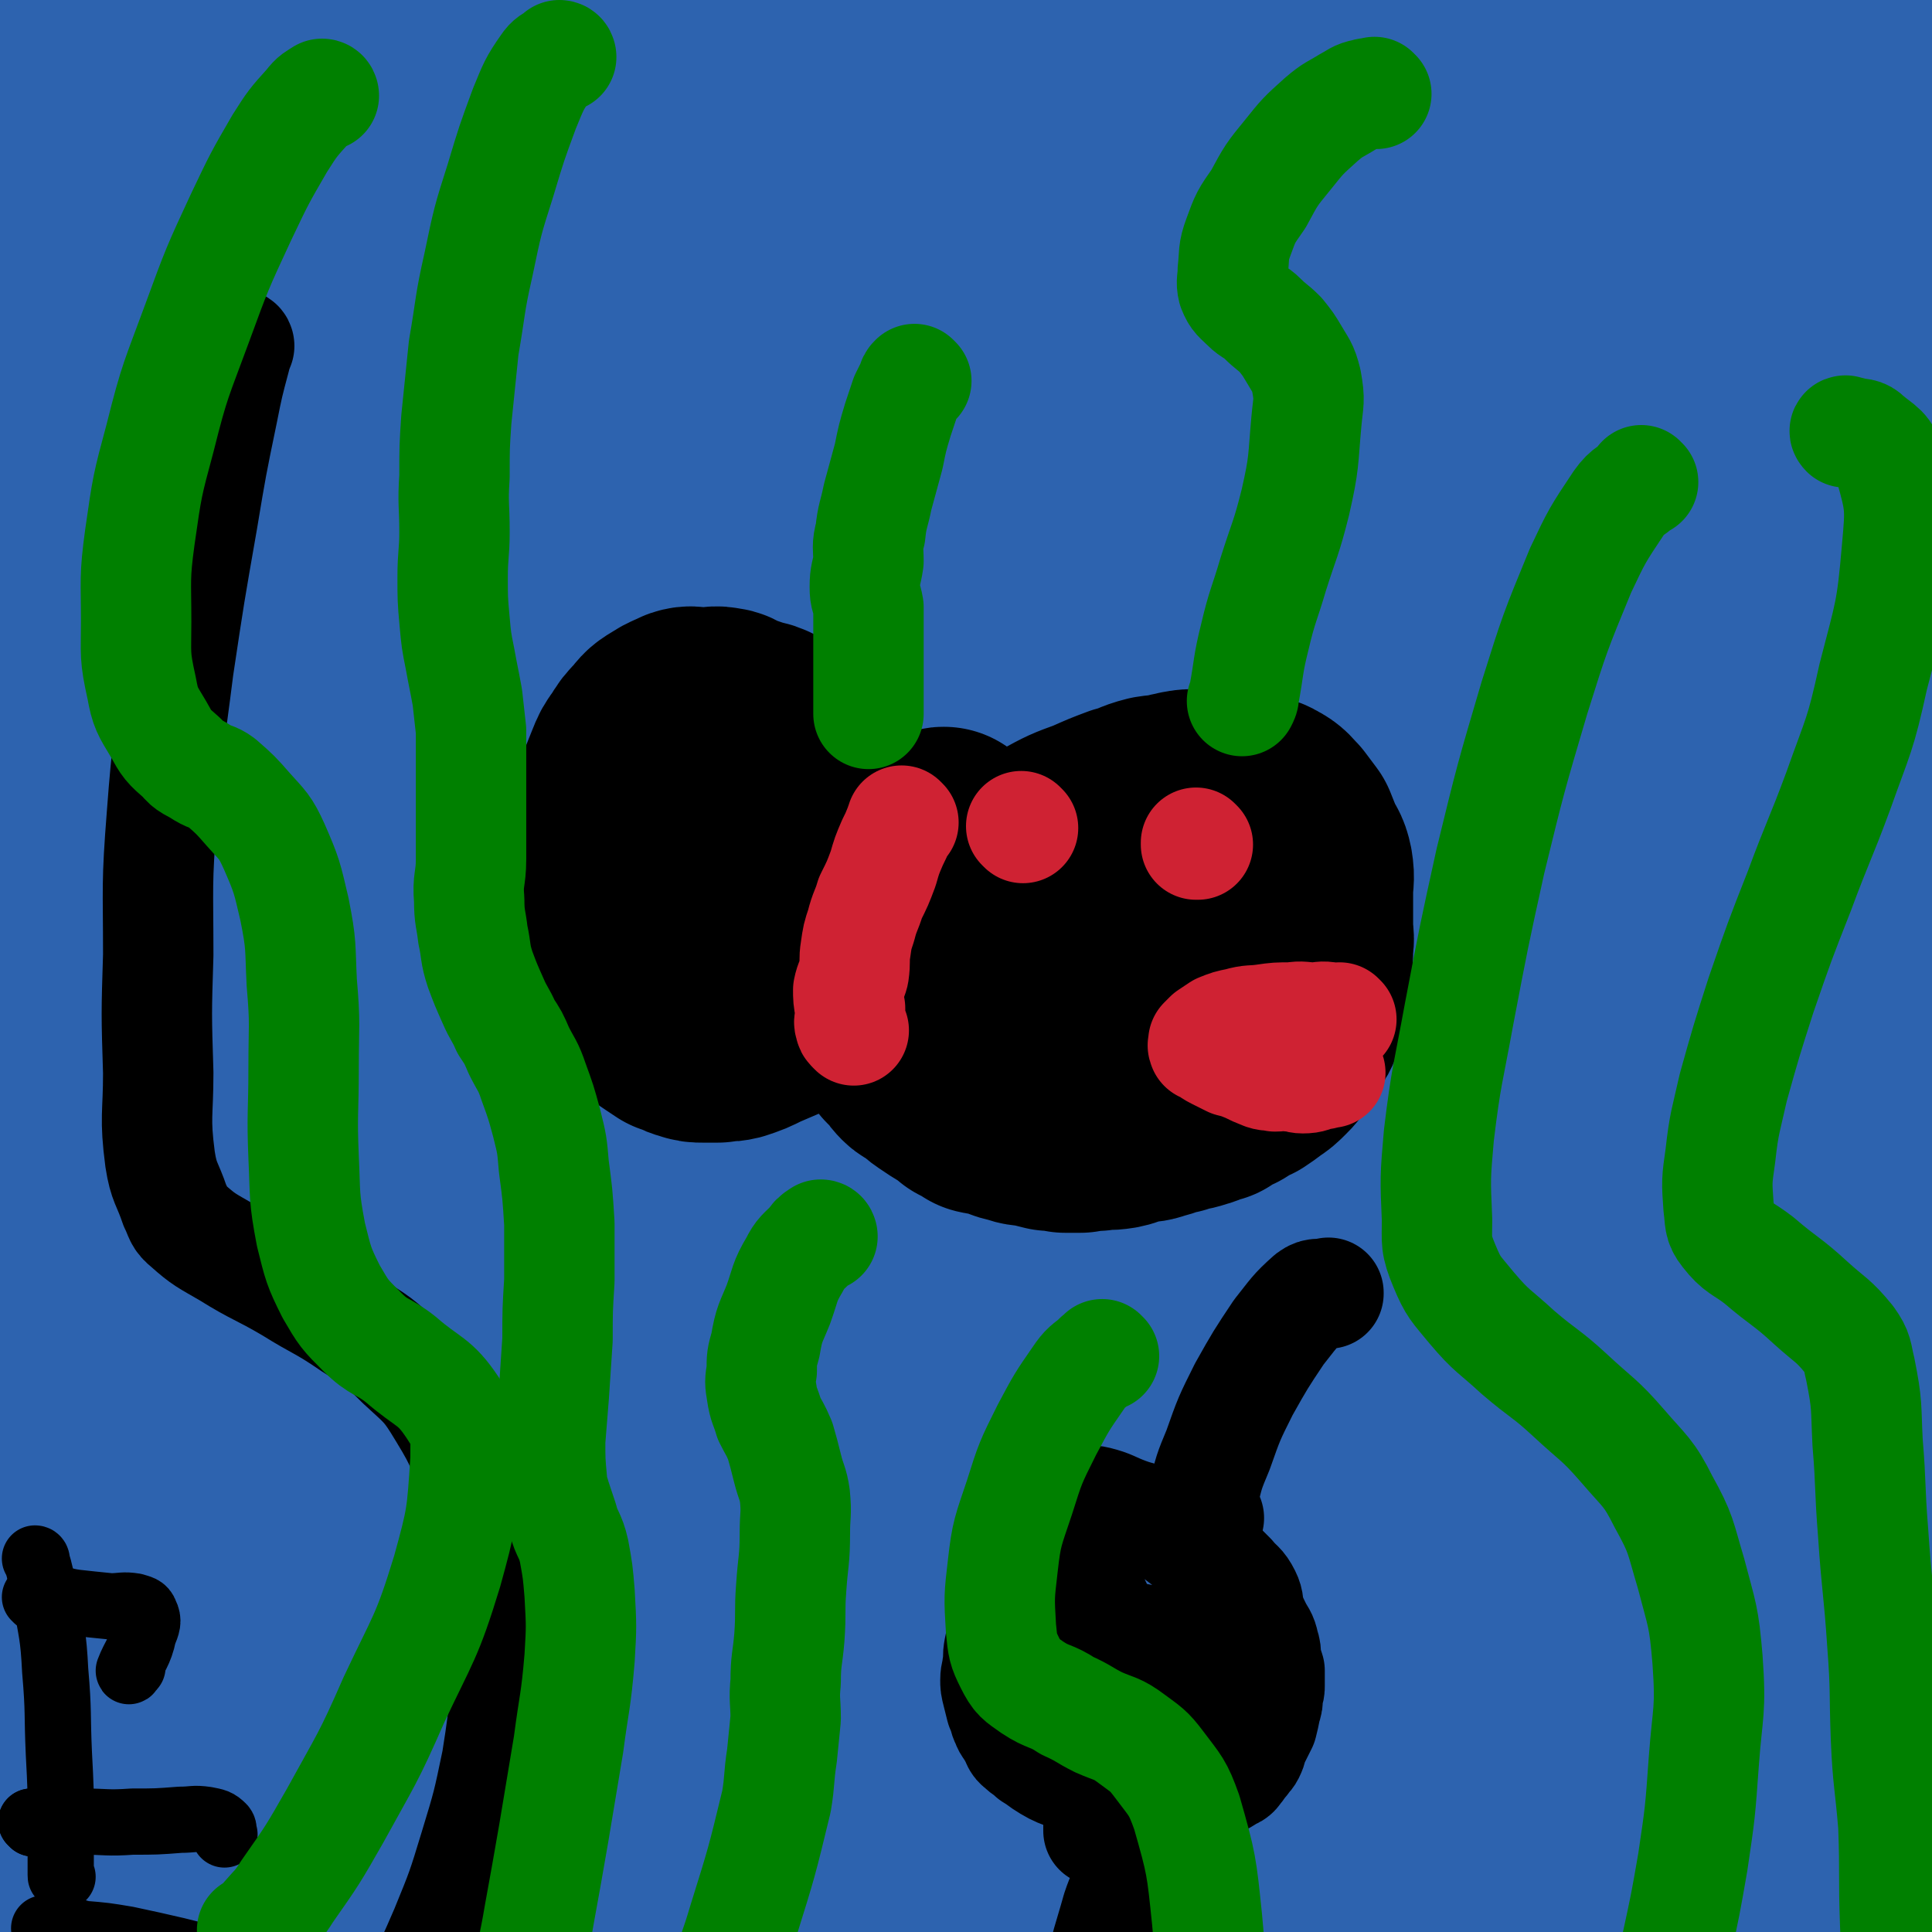
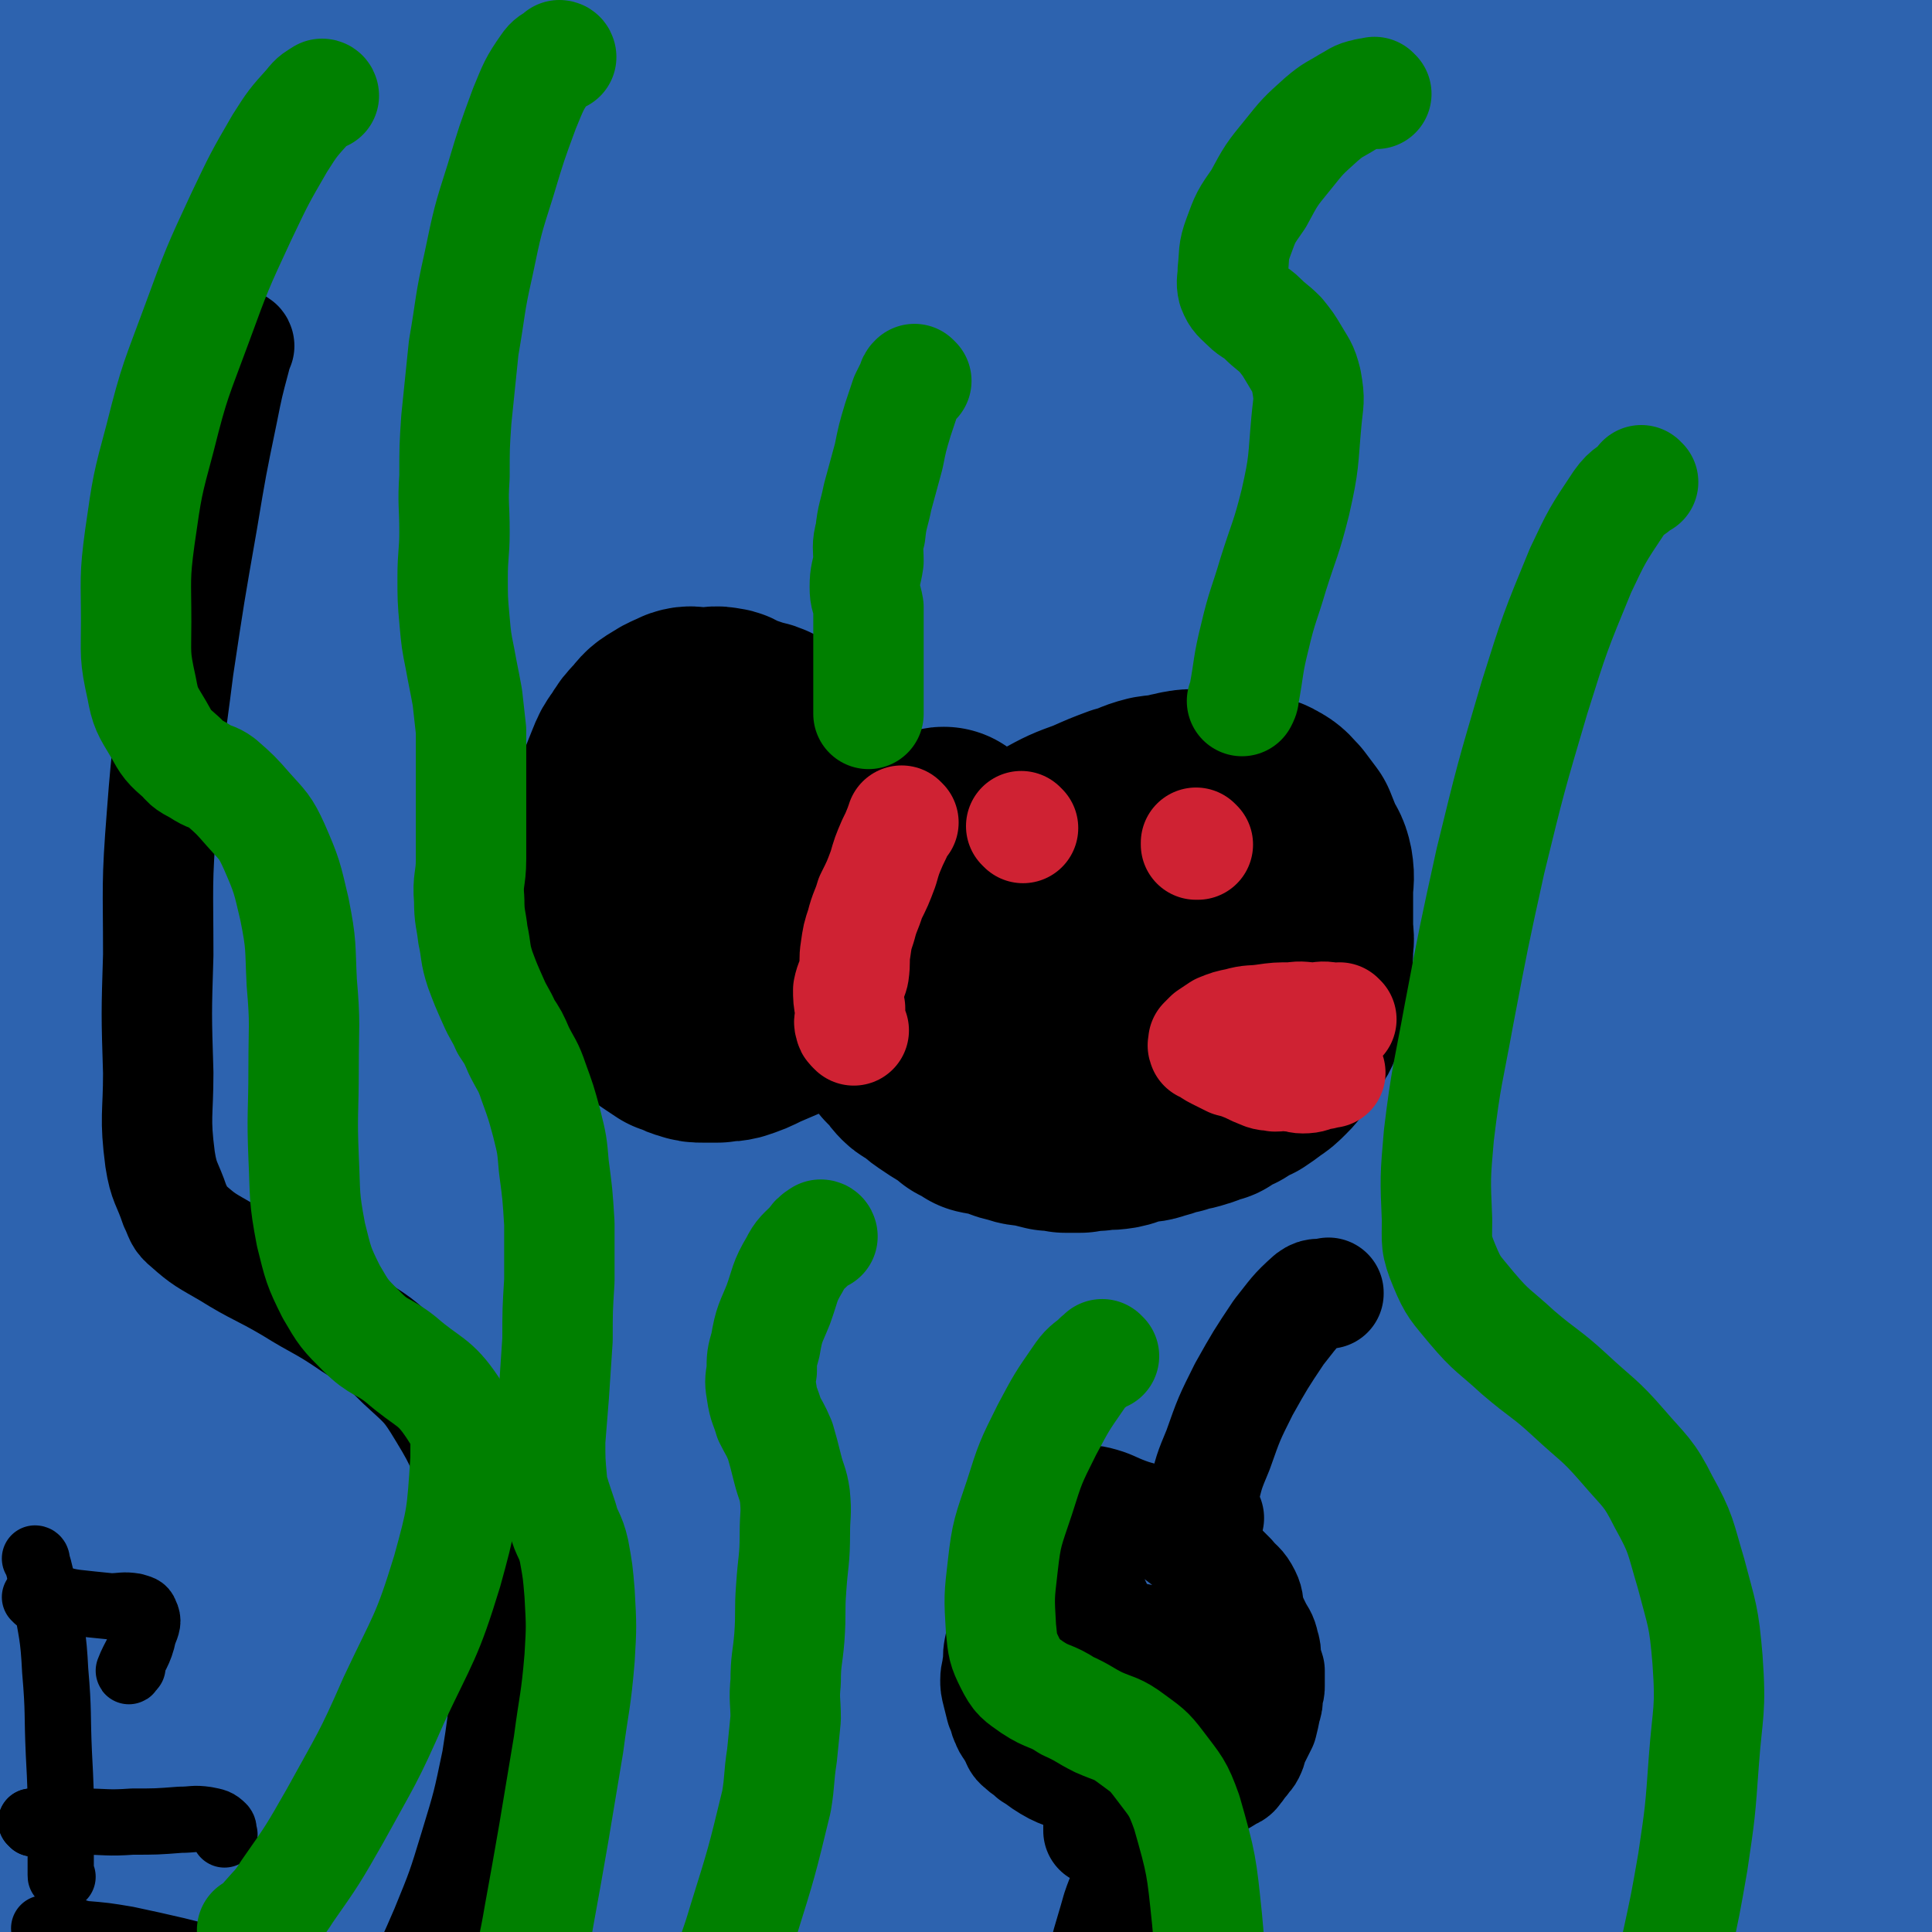
<svg xmlns="http://www.w3.org/2000/svg" viewBox="0 0 1050 1050" version="1.1">
  <g fill="none" stroke="#C1C5D6" stroke-width="18" stroke-linecap="round" stroke-linejoin="round">
    <path d="M587,919c0,0 -1,-1 -1,-1 0,0 0,0 0,0 0,0 0,0 0,0 1,1 0,0 0,0 0,0 0,0 0,0 0,0 0,0 0,0 1,1 0,0 0,0 0,0 0,0 -1,0 -2,1 -2,0 -4,0 -4,0 -4,1 -8,0 -5,0 -5,0 -9,0 -3,0 -3,0 -6,-1 -3,0 -3,-1 -6,-2 -2,-1 -3,0 -4,-1 -2,-1 -1,-2 -2,-3 -1,-2 -2,-1 -3,-2 -1,-1 -1,-2 -2,-3 -1,-2 -1,-2 -2,-4 0,-1 0,-1 0,-3 1,-2 0,-2 0,-4 2,-4 2,-4 4,-7 2,-5 3,-5 6,-10 3,-4 3,-4 6,-8 3,-5 3,-5 7,-9 4,-5 4,-4 8,-8 4,-4 4,-4 8,-8 3,-3 3,-3 7,-7 3,-3 3,-3 6,-6 3,-3 3,-3 6,-6 2,-2 2,-1 4,-3 3,-3 3,-3 5,-6 3,-3 3,-3 6,-6 3,-2 3,-2 5,-5 3,-3 3,-3 7,-7 2,-2 2,-2 4,-4 2,-2 2,-2 4,-4 3,-2 2,-3 5,-5 2,-1 2,-1 4,-3 2,-1 2,-2 4,-4 1,-1 1,-1 3,-2 2,-2 2,-2 4,-3 3,-2 3,-2 5,-3 3,-1 3,-1 5,-3 2,-2 2,-2 4,-4 1,-1 2,0 3,-1 2,-1 1,-2 2,-3 1,-2 2,-1 3,-2 1,-2 1,-2 2,-4 2,-1 2,-1 4,-3 1,-1 1,-2 2,-3 2,-2 2,-2 4,-3 1,0 1,0 2,0 " />
    <path d="M704,752c0,0 -1,-1 -1,-1 0,0 0,0 0,1 0,0 0,0 0,0 1,0 0,-1 0,-1 0,0 0,0 0,1 0,0 0,0 0,0 1,0 0,0 0,-1 0,-1 1,-1 2,-3 2,-4 1,-4 3,-9 3,-6 4,-6 7,-12 3,-7 3,-7 6,-14 2,-5 3,-5 5,-10 2,-5 2,-5 3,-10 0,-3 0,-3 -1,-6 0,0 0,-1 0,-1 0,-1 1,-1 1,-1 0,-1 -1,0 -1,0 0,-1 0,-1 0,-1 0,-1 0,0 -1,0 0,0 0,0 0,0 1,0 0,-1 0,-1 0,0 0,0 0,1 0,0 0,0 0,0 2,0 2,0 3,1 3,1 3,2 5,4 2,3 3,3 5,7 2,4 2,4 4,8 2,5 2,5 4,10 1,3 0,3 0,6 1,3 2,3 3,6 1,2 0,2 0,4 0,2 0,2 0,3 0,1 0,1 0,2 0,0 0,0 0,0 1,0 0,-1 0,-1 -1,1 -1,2 -2,4 -1,2 -2,2 -4,4 -2,2 -2,3 -4,5 -4,3 -4,3 -8,6 -3,2 -3,2 -6,4 -3,2 -3,2 -6,4 -3,2 -3,2 -6,5 -2,1 -2,1 -4,3 -2,1 -2,1 -4,3 -1,1 -1,1 -2,3 -1,2 -1,2 -2,3 -2,3 -2,3 -3,6 -1,4 -1,4 -2,8 -1,3 -2,3 -3,7 -1,4 0,4 -1,8 0,4 -1,4 -2,8 -1,5 -1,5 -2,9 0,4 1,4 0,7 0,4 -1,4 -1,8 0,3 0,4 1,7 1,3 1,3 3,6 1,2 0,3 2,5 2,2 3,2 5,4 3,3 2,3 5,6 2,2 2,2 5,3 2,1 2,1 4,2 3,0 3,0 5,1 3,0 3,0 5,0 1,0 2,0 3,0 1,-1 1,-1 2,-2 3,-3 3,-3 5,-6 3,-3 2,-3 4,-7 2,-3 2,-3 4,-7 2,-4 2,-4 4,-9 1,-6 1,-7 2,-13 2,-6 2,-6 3,-13 1,-5 0,-5 1,-10 0,-4 0,-4 0,-8 0,-3 1,-3 0,-6 0,-2 0,-2 -1,-3 0,-1 -1,-1 -1,-1 -1,-1 -1,-1 -1,-2 0,0 0,0 0,-1 0,0 0,-1 0,-1 1,0 1,0 2,1 3,0 3,-1 5,0 6,1 6,1 11,3 6,1 6,1 11,3 5,1 5,1 10,3 4,1 4,2 8,3 3,1 3,0 7,1 4,1 5,2 7,2 1,0 -1,-1 -1,-1 0,-1 0,-2 0,-2 1,-2 1,-2 2,-3 2,-2 2,-2 5,-4 2,-2 2,-2 5,-5 3,-4 3,-4 6,-8 3,-3 3,-3 6,-7 3,-3 3,-3 7,-6 2,-2 1,-3 4,-6 4,-3 4,-3 9,-6 5,-3 5,-2 10,-5 5,-3 4,-4 8,-7 4,-3 4,-3 8,-6 4,-2 4,-1 8,-4 4,-4 4,-4 7,-8 3,-4 2,-5 4,-9 2,-4 2,-4 3,-8 1,-5 1,-5 1,-10 0,-4 1,-4 0,-8 -2,-7 -2,-6 -4,-13 -3,-8 -3,-8 -6,-16 -3,-8 -2,-8 -6,-15 -3,-7 -3,-7 -7,-13 -4,-6 -3,-7 -7,-12 -4,-4 -5,-3 -10,-7 -5,-4 -5,-5 -10,-9 -4,-4 -4,-5 -9,-9 -4,-4 -4,-3 -9,-7 -4,-4 -5,-3 -9,-7 -3,-3 -2,-3 -4,-6 -3,-2 -3,-1 -6,-3 -3,-3 -2,-3 -5,-6 -3,-2 -3,-2 -6,-5 -3,-2 -3,-2 -5,-5 -2,-2 -2,-2 -4,-5 -2,-2 -2,-2 -3,-3 -1,-2 -1,-2 -1,-4 -1,-1 0,-2 -1,-3 0,-2 -1,-1 -1,-3 0,-3 0,-3 0,-6 1,-2 1,-2 1,-4 0,-3 0,-3 0,-5 0,-3 0,-3 0,-5 1,-2 2,-2 2,-4 1,-2 0,-2 0,-4 0,-2 0,-2 0,-3 1,-2 1,-2 1,-4 1,-3 0,-3 1,-5 1,-2 2,-1 2,-3 0,-2 -1,-2 -1,-4 0,-1 0,-1 0,-3 0,-2 0,-2 0,-4 0,-1 0,-1 0,-3 1,-2 1,-1 2,-3 1,-2 0,-2 2,-4 3,-4 3,-3 7,-7 3,-3 3,-3 7,-6 3,-3 3,-3 7,-6 3,-3 3,-3 7,-6 3,-4 3,-4 6,-7 3,-4 3,-3 6,-7 4,-3 4,-3 7,-6 2,-2 2,-2 4,-4 2,-2 3,-2 5,-4 3,-1 3,-1 5,-3 3,-2 2,-3 4,-5 2,-2 3,-2 5,-4 3,-3 3,-3 5,-6 3,-2 3,-2 5,-5 2,-3 1,-3 2,-6 2,-3 3,-2 4,-5 2,-3 2,-3 4,-6 1,-2 2,-2 3,-4 1,-3 1,-3 2,-6 1,-2 1,-2 1,-4 1,-3 1,-3 1,-5 0,-2 0,-2 0,-4 0,-2 0,-2 0,-4 0,-2 1,-3 0,-5 -1,-3 -2,-3 -3,-6 -1,-3 -1,-3 -2,-5 -1,-3 -1,-3 -3,-5 -2,-2 -2,-2 -4,-4 -3,-3 -3,-3 -6,-6 -2,-1 -2,-1 -5,-2 -4,-2 -4,-3 -8,-4 -4,-1 -4,0 -8,-1 -4,-1 -4,-2 -7,-2 -4,-1 -4,0 -7,0 -4,0 -4,-1 -7,-1 -5,0 -5,0 -10,1 -6,1 -6,2 -12,3 -4,0 -5,-1 -10,0 -4,1 -4,2 -8,3 -4,1 -4,1 -8,2 -4,1 -4,1 -7,2 -3,0 -4,0 -7,0 -1,0 -1,0 -3,0 -1,0 -1,0 -2,0 -2,-2 -2,-2 -4,-4 -2,-2 -2,-2 -4,-4 -2,-3 -2,-3 -4,-5 -2,-4 -2,-4 -5,-7 -3,-4 -3,-4 -6,-8 -3,-5 -3,-4 -6,-8 -3,-6 -3,-6 -6,-11 -3,-5 -3,-5 -7,-9 -3,-4 -3,-4 -6,-8 -3,-4 -3,-3 -7,-7 -2,-3 -1,-3 -4,-5 -3,-3 -3,-3 -6,-6 -3,-4 -3,-3 -6,-7 -3,-3 -3,-3 -6,-6 -3,-3 -3,-3 -6,-6 -4,-4 -4,-4 -8,-7 -3,-3 -3,-3 -7,-6 -4,-2 -3,-3 -7,-5 -4,-3 -5,-2 -9,-5 -3,-3 -2,-4 -5,-6 -2,-1 -3,0 -6,-1 -3,-1 -3,-2 -7,-3 -3,-1 -3,-1 -6,-2 -4,-1 -4,-1 -7,-3 -3,-1 -3,-1 -7,-2 -3,-1 -3,-1 -5,-1 -4,-1 -4,0 -8,-1 -3,0 -3,-1 -6,-1 -3,-1 -3,-1 -7,-1 -3,-1 -3,-1 -7,-1 -5,0 -5,0 -11,0 -5,0 -5,0 -10,0 -5,0 -5,0 -10,0 -6,0 -6,0 -12,0 -5,0 -5,0 -10,0 -4,0 -4,0 -8,0 -5,0 -5,0 -10,0 -5,0 -5,0 -10,0 -7,0 -7,0 -14,0 -7,0 -7,0 -13,0 -7,0 -7,0 -14,0 -6,0 -6,0 -12,0 -6,0 -6,1 -12,1 -6,0 -6,-1 -12,0 -6,1 -5,1 -11,3 -7,1 -7,1 -14,2 -6,2 -6,2 -12,4 -7,3 -7,3 -14,6 -6,3 -6,2 -11,5 -7,4 -6,4 -12,9 -5,3 -5,3 -10,7 -3,2 -4,2 -7,4 -2,3 -1,4 -4,7 -2,3 -4,1 -6,4 -1,3 0,4 0,7 -1,2 -1,2 -1,4 -1,3 0,3 0,5 -1,3 -2,2 -2,5 -1,3 -1,3 0,5 0,3 1,2 2,5 0,3 0,3 0,6 1,3 2,3 3,6 2,3 2,3 4,5 2,2 3,2 5,4 3,2 2,2 5,4 2,1 2,1 3,3 3,1 3,1 5,2 2,1 2,1 3,2 2,1 1,2 2,3 0,2 0,2 1,4 0,2 1,1 2,3 0,2 0,2 0,4 0,2 0,2 0,4 0,3 0,3 0,5 0,3 0,3 0,6 -1,3 -1,3 -2,7 0,3 0,3 0,7 0,3 0,3 0,6 0,2 0,2 0,4 0,3 0,3 0,7 0,3 0,3 0,6 -1,3 -1,3 -1,6 -1,3 0,3 0,6 0,3 0,3 0,7 0,3 -1,3 0,7 0,3 0,3 0,7 1,4 1,4 2,9 1,4 1,4 2,8 1,4 1,4 3,8 2,4 2,4 4,8 1,3 2,3 3,6 2,3 2,3 4,7 1,2 1,2 2,4 2,3 2,3 3,5 1,3 0,3 1,5 0,2 0,2 1,3 0,3 0,3 0,5 0,2 0,2 -1,4 -1,2 -2,2 -4,4 -3,3 -3,2 -6,4 -3,1 -3,1 -7,2 -5,2 -5,2 -10,2 -4,1 -4,1 -9,1 -5,0 -5,0 -10,0 -4,0 -4,0 -9,0 -4,0 -4,0 -8,0 -4,0 -4,-1 -7,-1 -4,0 -4,0 -7,-1 -3,-1 -3,-1 -6,-3 -3,-2 -4,-1 -7,-4 -1,-1 -1,-1 -2,-3 -2,-3 -2,-3 -4,-6 -1,-3 -1,-3 -3,-6 -2,-5 -3,-5 -4,-10 -2,-5 0,-6 -1,-11 -1,-5 -2,-5 -3,-11 -2,-5 -1,-5 -3,-11 -1,-4 0,-4 -2,-8 -2,-5 -2,-4 -4,-9 -2,-5 -2,-5 -4,-10 -2,-5 -2,-5 -4,-11 -2,-5 -3,-5 -5,-10 -2,-4 -1,-5 -3,-9 -2,-4 -2,-4 -4,-8 -1,-3 -2,-3 -4,-6 -1,-2 0,-2 -1,-5 -1,-2 -1,-2 -2,-4 0,-1 -1,-1 -2,-2 -1,-1 -1,-1 -3,-3 0,0 0,0 0,0 -1,0 -2,0 -3,0 -1,0 -1,0 -2,0 -2,1 -2,2 -4,3 -3,4 -3,4 -6,7 -3,5 -3,5 -7,11 -4,7 -4,6 -8,14 -3,7 -4,7 -6,15 -2,7 -1,8 -2,15 -2,8 -3,8 -4,16 -2,6 -2,6 -2,13 -1,6 0,6 0,11 0,6 -1,6 0,12 0,5 1,5 2,11 1,6 1,6 2,11 1,6 1,6 4,11 2,5 2,5 5,10 3,4 3,4 6,8 2,4 2,4 5,7 3,3 3,4 6,7 2,2 3,2 5,4 3,3 4,2 7,5 2,2 2,3 4,5 3,3 4,2 7,4 3,3 3,3 6,6 2,2 2,2 4,3 3,2 3,2 6,4 3,2 3,2 6,4 3,3 3,3 7,6 3,2 4,1 7,3 4,2 4,2 7,5 3,2 3,2 6,5 3,2 3,1 5,3 3,2 2,2 4,4 2,2 2,2 4,4 1,1 1,1 2,2 0,2 0,2 1,3 1,1 1,1 2,3 1,2 1,2 2,4 1,3 0,4 1,7 0,4 1,3 2,7 0,4 0,4 0,8 0,5 0,5 0,10 0,5 0,5 0,9 0,7 0,7 0,13 0,5 0,5 0,10 0,5 0,5 0,10 1,5 1,5 3,11 1,5 1,5 3,10 2,4 2,4 4,9 2,5 2,5 4,10 3,5 3,5 6,10 3,4 3,4 7,8 3,4 3,4 7,8 3,3 4,3 7,7 3,3 3,4 6,7 3,3 4,3 7,6 4,2 4,2 7,4 5,3 5,3 10,6 4,2 4,2 7,5 4,2 4,2 8,5 4,3 4,3 7,6 4,3 4,2 8,5 3,3 3,4 7,7 3,2 3,1 6,4 3,3 3,3 6,7 3,4 3,3 6,7 3,4 2,4 5,7 4,4 4,3 8,6 3,3 3,3 6,6 2,2 2,3 4,6 3,3 3,3 7,6 3,4 2,4 6,7 3,3 4,2 7,5 3,3 3,4 6,7 2,4 2,4 4,8 3,3 3,3 5,7 3,3 3,3 5,7 2,4 1,4 3,7 2,3 2,3 4,6 1,3 1,3 2,6 0,2 0,2 0,4 0,3 0,3 0,5 0,3 0,3 0,6 -1,4 -2,3 -3,6 -2,4 -1,4 -3,7 -2,4 -2,4 -5,8 -3,4 -3,4 -7,7 -5,4 -5,4 -11,7 -7,3 -7,2 -14,4 -6,2 -6,2 -12,3 -5,2 -5,1 -11,3 -7,1 -6,1 -13,2 -5,0 -5,-1 -9,-1 -7,1 -7,2 -13,2 -6,1 -6,0 -11,1 -5,1 -5,1 -9,3 -5,1 -5,1 -9,3 -5,2 -5,2 -10,4 -4,1 -5,1 -8,3 -4,3 -4,3 -6,7 -3,3 -3,3 -4,6 -2,2 -2,2 -3,4 0,3 0,3 0,6 0,3 -1,3 0,5 0,4 0,4 1,7 2,5 2,5 4,10 2,6 2,7 5,12 3,5 4,5 8,10 3,4 3,4 7,8 4,6 4,6 9,11 4,5 3,5 8,10 4,5 5,4 10,8 4,4 4,4 9,6 4,3 5,3 10,4 4,2 4,2 8,3 3,1 3,1 6,1 2,1 2,1 4,1 1,1 1,0 2,0 " />
    <path d="M416,994c0,0 -1,-1 -1,-1 0,0 0,0 1,0 0,0 0,0 0,0 0,1 -1,0 -1,0 0,0 0,0 1,0 0,0 0,0 0,0 0,1 -1,0 -1,0 0,0 0,0 1,0 0,0 0,0 0,0 0,2 -1,2 0,4 1,4 1,4 2,8 3,5 3,5 6,10 5,6 5,6 11,11 4,5 5,4 10,8 5,2 5,1 10,4 5,2 5,2 10,4 4,2 5,1 9,2 5,1 4,2 9,3 4,1 4,1 8,2 4,0 4,0 8,0 4,1 4,0 9,0 4,0 4,1 9,0 4,0 4,0 7,-1 3,0 3,0 7,-1 3,-1 4,0 7,-2 3,-1 3,-2 5,-4 3,-4 3,-4 6,-7 4,-4 4,-4 7,-8 2,-4 2,-4 4,-8 2,-4 1,-4 4,-8 1,-3 1,-3 3,-5 2,-3 2,-3 4,-6 1,0 0,0 0,-1 1,-1 0,-1 0,-2 1,-1 2,0 3,-1 2,-1 2,-1 5,-2 5,-2 5,-2 9,-4 5,-2 5,-2 10,-3 6,-1 6,-1 11,-2 6,0 6,0 11,0 4,1 4,0 8,0 4,1 4,2 8,4 4,1 4,1 7,2 4,1 4,1 8,3 3,2 3,2 7,5 2,1 2,1 5,3 4,2 4,2 7,4 3,2 3,2 6,4 2,2 1,3 4,4 2,1 3,0 5,0 3,1 3,1 5,1 1,1 1,0 3,0 1,0 1,1 3,0 2,0 2,0 5,-1 3,0 3,1 6,-1 3,-1 2,-1 4,-3 2,-2 2,-2 4,-3 2,-1 3,-1 4,-2 0,-1 0,-2 0,-3 1,-2 1,-2 0,-4 -1,-3 -1,-3 -3,-6 -3,-6 -3,-6 -8,-11 -5,-5 -5,-4 -11,-8 -5,-4 -5,-4 -11,-7 -5,-3 -6,-3 -11,-6 -7,-4 -7,-4 -14,-8 -6,-3 -5,-3 -11,-6 -6,-2 -6,-2 -11,-4 -5,-2 -5,-1 -10,-3 -3,-1 -2,-2 -5,-2 -4,-1 -4,-1 -8,-1 -3,-1 -3,0 -7,-1 -3,0 -3,0 -6,0 0,0 0,0 0,0 " />
    <path d="M370,371c0,0 -1,-1 -1,-1 0,0 0,0 1,1 0,0 0,0 0,0 0,0 -1,-1 -1,-1 4,1 5,2 10,4 6,2 6,2 12,4 8,2 8,3 17,4 9,2 9,2 18,2 10,0 10,-1 20,-1 10,-1 10,-1 19,-2 9,-1 9,-2 18,-3 9,-1 9,0 17,-1 9,-2 9,-2 17,-3 8,-2 8,-2 15,-4 8,-1 8,-1 16,-3 7,-2 7,-2 15,-4 6,-2 6,-3 13,-4 6,-1 6,0 11,-1 6,-1 6,-2 11,-3 4,-1 4,-1 8,-2 3,-2 3,-1 7,-3 4,-1 3,-1 7,-3 3,-1 3,0 6,-1 3,-1 3,-2 6,-3 3,-1 3,-1 6,-2 1,-1 1,-2 3,-3 2,0 3,1 5,0 3,-1 2,-2 4,-3 3,-1 3,0 6,-1 2,-1 1,-1 3,-2 1,-1 1,-1 3,-2 1,0 1,0 2,1 0,0 -1,0 -2,1 -1,2 -1,2 -3,4 -2,3 -1,3 -3,5 -3,3 -4,3 -7,6 -3,3 -2,4 -5,7 -4,4 -4,4 -8,8 -3,4 -3,4 -6,8 -3,4 -3,4 -6,7 -3,3 -4,3 -7,6 -3,3 -3,4 -6,7 -3,2 -3,2 -6,4 -4,4 -4,4 -8,7 -4,3 -4,2 -8,5 -4,3 -4,4 -8,7 -4,2 -4,2 -8,5 -4,2 -4,2 -8,4 -4,3 -4,3 -8,5 -4,2 -4,3 -9,5 -4,2 -4,2 -8,4 -5,2 -5,2 -10,4 -4,1 -4,1 -8,2 -7,2 -7,2 -13,4 -6,1 -6,1 -11,2 -7,2 -7,1 -14,2 -7,2 -7,2 -14,4 -8,1 -8,2 -16,3 -7,1 -7,0 -15,1 -7,0 -7,0 -14,1 -6,0 -6,0 -13,1 -5,1 -5,1 -11,1 -6,1 -6,0 -12,1 -8,1 -8,2 -16,3 -7,1 -7,0 -14,1 -6,0 -6,0 -12,0 -4,0 -4,0 -8,0 -2,-1 -4,0 -4,-2 2,-2 5,-3 9,-6 " />
    <path d="M575,193c0,0 -1,-1 -1,-1 0,0 0,1 0,1 0,0 0,0 0,0 1,0 0,-1 0,-1 0,0 0,1 0,1 0,0 0,0 0,0 1,0 0,-1 0,-1 0,0 0,1 0,1 0,0 0,0 0,0 1,0 1,-1 0,-1 -2,0 -2,0 -4,1 -5,1 -5,1 -10,3 -6,2 -7,2 -13,5 -7,5 -7,5 -13,11 -4,5 -5,5 -7,11 -3,6 -1,6 -2,12 0,4 0,5 1,8 3,5 4,5 8,8 6,4 6,3 12,7 5,2 5,3 10,6 4,2 4,2 9,4 3,2 3,2 7,4 3,1 3,1 6,2 3,1 4,1 7,1 2,0 2,1 4,1 1,0 1,-1 2,-1 0,0 0,0 0,0 0,-2 1,-2 0,-3 0,-3 1,-3 0,-6 -1,-6 -1,-6 -3,-13 -3,-10 -2,-11 -6,-21 -3,-8 -3,-8 -7,-16 -2,-5 -2,-6 -5,-10 -3,-3 -4,-3 -7,-4 -2,-1 -3,0 -5,0 -1,0 -1,-1 -2,0 -3,0 -3,0 -5,2 -3,2 -4,2 -7,4 -4,3 -6,5 -8,7 " />
    <path d="M399,164c0,0 -1,-1 -1,-1 0,0 0,1 1,1 0,0 0,0 0,0 0,0 -1,-1 -1,-1 0,0 0,1 1,1 0,0 0,0 0,0 0,0 -1,-1 -1,-1 0,0 0,1 1,1 0,0 0,0 0,0 2,-3 1,-3 4,-5 5,-5 5,-5 11,-9 9,-5 9,-5 19,-9 8,-4 8,-4 16,-6 6,-1 6,0 12,0 4,0 4,-1 7,0 4,1 4,2 7,4 3,1 3,1 5,3 3,3 3,3 6,7 2,3 2,3 3,7 1,3 1,4 2,7 1,4 1,5 2,7 " />
    <path d="M853,385c0,0 -1,-1 -1,-1 0,0 0,0 0,1 0,0 0,0 0,0 1,0 0,-1 0,-1 0,0 0,0 0,1 0,0 0,0 0,0 1,0 0,0 0,-1 -2,-1 -2,-1 -5,-2 -4,-2 -4,-2 -8,-4 -6,-3 -6,-3 -12,-5 -6,-3 -6,-3 -11,-5 -4,-1 -4,-1 -8,-1 -1,0 -2,0 -3,1 -1,2 0,2 0,5 0,4 0,4 1,8 1,6 2,6 5,11 3,6 3,6 6,11 2,4 2,4 5,8 2,2 3,2 5,5 1,1 0,2 1,3 " />
    <path d="M684,397c0,0 -1,-1 -1,-1 0,0 0,0 0,1 0,0 0,0 0,0 1,0 0,-1 0,-1 0,0 0,1 0,1 1,-2 0,-2 1,-4 2,-5 2,-5 5,-10 6,-9 6,-9 14,-17 10,-12 10,-12 21,-23 10,-11 10,-11 21,-21 11,-9 12,-8 23,-16 4,-4 3,-4 7,-7 " />
    <path d="M746,422c0,0 -1,-1 -1,-1 0,0 0,0 0,1 0,0 0,0 0,0 1,0 0,-1 0,-1 0,0 0,1 0,1 2,-4 2,-5 3,-9 5,-9 5,-9 10,-18 8,-15 8,-15 17,-29 10,-16 11,-15 23,-31 10,-14 11,-15 20,-28 " />
    <path d="M778,438c0,0 -1,-1 -1,-1 0,0 0,0 0,1 0,0 0,0 0,0 1,0 0,0 0,-1 0,-1 1,-1 2,-3 4,-5 4,-5 8,-10 9,-11 9,-11 17,-22 11,-16 11,-16 22,-33 12,-17 12,-17 24,-34 4,-6 4,-7 8,-13 " />
    <path d="M448,894c0,0 -1,-1 -1,-1 0,0 0,0 1,0 0,0 0,0 0,0 0,1 -1,0 -1,0 0,0 0,0 1,0 0,0 0,0 0,0 0,1 -1,0 -1,0 0,0 1,1 1,0 0,-1 -1,-2 0,-4 1,-5 1,-5 2,-11 3,-8 4,-8 7,-16 4,-8 4,-8 9,-17 4,-6 4,-6 8,-13 3,-5 4,-4 7,-9 3,-6 3,-6 7,-12 5,-9 5,-9 10,-19 2,-4 2,-4 4,-8 2,-4 2,-4 4,-8 2,-3 3,-3 5,-7 3,-4 3,-5 6,-9 4,-5 4,-5 8,-10 6,-7 7,-7 13,-13 6,-6 6,-6 12,-12 6,-6 6,-6 11,-11 5,-5 4,-6 9,-10 4,-4 5,-3 9,-7 4,-3 4,-4 7,-7 3,-3 3,-3 6,-5 3,-2 3,-2 6,-5 3,-3 4,-3 7,-6 2,-2 2,-3 4,-5 2,-2 2,-2 5,-5 1,-2 1,-2 3,-4 2,-3 2,-3 4,-6 2,-3 2,-3 4,-6 2,-3 2,-2 4,-5 2,-4 2,-4 4,-8 1,-3 2,-3 3,-7 1,-3 1,-3 2,-6 1,-4 2,-3 3,-7 1,-3 1,-3 2,-6 1,-3 1,-3 1,-6 1,-3 1,-3 1,-6 1,-2 1,-2 1,-5 1,-1 0,-1 0,-3 0,-2 0,-2 0,-4 0,-2 0,-2 -1,-4 -1,-3 -2,-2 -3,-5 0,-3 1,-3 0,-6 -2,-2 -3,-2 -4,-4 -2,-2 -1,-3 -3,-5 -1,-2 -1,-2 -3,-4 -2,-2 -3,-2 -5,-4 -2,-2 -1,-3 -3,-5 -2,-2 -3,-2 -5,-4 -3,-1 -2,-2 -4,-3 -3,-2 -3,-3 -6,-4 -2,-1 -3,0 -5,0 -2,-1 -2,-2 -4,-3 -3,-1 -3,-1 -6,-1 -2,0 -2,0 -4,0 -4,-1 -4,-2 -7,-2 -4,-1 -4,-1 -7,-1 -4,-1 -4,0 -8,0 -4,0 -4,0 -8,0 -4,0 -4,-1 -8,0 -5,0 -5,0 -11,1 -4,0 -3,1 -7,2 -4,1 -4,0 -8,1 -3,2 -3,2 -7,3 -3,1 -4,1 -7,2 -4,2 -4,2 -7,3 -3,1 -4,1 -6,3 -3,1 -3,2 -5,4 -4,3 -4,2 -7,5 -3,3 -2,4 -4,7 -2,3 -2,2 -4,5 -1,3 -1,3 -1,6 -1,3 0,3 0,5 0,2 0,2 0,4 0,1 -1,1 0,3 0,3 1,3 2,5 0,2 0,2 1,3 0,2 0,2 1,3 0,1 0,1 1,2 0,1 2,1 2,1 -1,0 -2,-1 -3,-2 -1,-2 -1,-2 -2,-4 -3,-3 -3,-3 -5,-6 -4,-5 -4,-6 -7,-11 -3,-5 -3,-5 -6,-11 -3,-4 -3,-4 -5,-9 -1,-4 0,-5 -2,-9 -1,-3 -2,-3 -3,-6 -1,-2 0,-2 -2,-3 -1,-2 -1,-2 -3,-3 -2,-2 -2,-2 -4,-3 -2,-1 -2,0 -5,-1 -3,-1 -3,-1 -7,-2 -2,0 -2,-1 -4,-1 -2,-1 -3,0 -5,0 -4,0 -5,-1 -9,0 -4,0 -4,1 -9,2 -5,1 -5,1 -10,3 -5,2 -5,2 -10,5 -4,2 -5,2 -9,4 -4,3 -4,3 -8,6 -4,4 -4,3 -8,7 -4,3 -4,3 -8,7 -3,4 -3,3 -6,7 -2,4 -2,4 -4,8 -2,3 -3,3 -4,7 -1,3 0,3 -1,7 -1,4 -3,3 -3,7 -1,5 1,5 1,9 0,7 -1,7 0,13 0,7 1,7 1,13 1,8 1,8 1,16 1,8 1,8 1,15 0,6 0,6 1,12 1,7 1,7 3,14 1,5 1,5 2,11 1,4 1,4 2,9 1,6 2,6 3,12 1,4 1,4 2,9 2,6 2,6 4,11 2,5 2,5 4,10 1,5 1,5 3,10 1,4 2,4 3,8 2,5 1,5 4,9 2,4 3,3 5,7 2,4 2,5 4,9 4,8 4,8 8,15 2,4 2,4 4,8 1,4 1,4 3,7 1,4 2,4 3,7 2,4 2,4 4,7 2,3 2,3 4,5 2,3 1,3 3,5 2,3 2,2 4,5 2,2 2,3 4,5 2,2 2,2 4,4 2,2 2,2 5,3 2,2 2,2 5,4 1,2 1,2 3,4 1,1 2,1 3,2 2,2 2,2 4,4 1,2 1,2 3,4 2,2 2,2 5,3 3,2 3,2 7,4 2,2 2,2 5,4 2,1 3,0 6,1 2,2 2,3 5,4 2,1 2,0 5,1 1,1 1,2 3,3 1,0 2,-1 3,-1 3,1 3,1 5,1 1,0 1,0 3,0 1,1 1,0 2,0 1,0 1,0 3,0 1,0 1,0 2,0 0,0 0,0 0,0 " />
  </g>
  <g fill="none" stroke="#2D63AF" stroke-width="120" stroke-linecap="round" stroke-linejoin="round">
    <path d="M126,665c0,0 0,-1 -1,-1 0,0 1,0 1,1 0,0 0,0 0,0 29,38 29,39 58,76 0,0 1,-2 1,-1 13,12 12,13 25,26 13,14 13,15 27,29 7,6 8,9 15,12 2,1 3,-2 3,-5 -1,-10 -3,-11 -5,-22 -9,-32 -9,-32 -18,-65 -2,-11 -2,-11 -6,-22 -1,-7 -1,-7 -4,-14 0,0 -1,0 -1,1 -1,4 0,5 1,10 1,17 1,17 2,34 3,27 3,27 6,55 2,20 3,20 4,40 1,9 1,9 1,19 0,3 0,6 0,7 -1,0 -1,-3 -2,-5 -2,-7 -2,-7 -4,-13 -7,-21 -7,-21 -14,-42 -8,-26 -7,-27 -15,-53 -6,-23 -7,-23 -14,-46 -3,-11 -3,-11 -6,-23 -1,-2 -1,-6 -1,-5 0,2 0,6 1,11 4,23 4,23 9,45 4,19 4,19 8,38 3,15 3,15 7,30 1,6 1,8 2,11 0,1 0,-1 0,-2 -3,-11 -3,-11 -6,-22 -7,-24 -6,-24 -14,-47 -7,-22 -8,-21 -15,-43 -5,-16 -4,-16 -9,-32 -3,-11 -3,-11 -6,-21 0,-3 -1,-5 -1,-5 0,-1 0,2 1,4 1,7 1,7 3,15 3,14 3,14 6,28 1,10 3,13 2,19 -1,2 -4,0 -6,-3 -11,-21 -10,-22 -19,-45 -12,-33 -12,-33 -23,-66 -11,-34 -12,-34 -21,-68 -7,-25 -7,-25 -12,-51 -3,-11 -2,-11 -4,-23 0,-1 -1,-4 0,-3 0,2 1,5 2,9 3,16 3,16 7,31 5,21 6,21 11,42 4,15 3,16 7,31 2,7 3,11 5,14 0,1 0,-3 0,-6 -1,-13 -1,-13 -2,-27 -1,-24 -2,-24 -2,-48 -1,-23 -1,-23 -1,-46 0,-16 0,-16 2,-33 1,-8 0,-9 4,-16 0,-2 2,-3 4,-2 2,1 3,3 4,6 4,12 4,13 7,25 3,13 3,13 5,25 1,9 1,9 1,18 0,4 0,7 -1,9 0,1 -1,-2 -2,-4 -4,-8 -5,-8 -7,-18 -6,-28 -6,-28 -11,-56 -1,-10 -1,-10 -2,-20 0,-6 0,-6 0,-13 0,-3 0,-5 0,-6 0,0 0,2 0,4 0,0 0,0 0,1 0,2 1,2 1,5 1,3 0,5 2,6 1,1 2,-1 4,-3 4,-8 4,-8 8,-16 6,-16 5,-16 12,-31 8,-17 8,-17 17,-34 8,-13 7,-13 16,-25 7,-8 7,-9 15,-15 5,-5 5,-6 12,-9 5,-1 6,0 11,0 3,0 4,0 7,1 2,1 1,2 3,3 2,1 3,1 5,2 3,0 2,1 4,2 3,1 3,1 6,1 3,0 3,-1 6,-1 4,-2 5,-2 9,-4 6,-4 6,-4 12,-9 5,-5 5,-5 10,-11 4,-5 4,-5 8,-10 4,-5 4,-5 7,-10 4,-5 4,-5 7,-9 2,-4 1,-4 4,-7 2,-3 3,-2 5,-5 2,-3 1,-3 3,-6 1,-2 2,-2 3,-4 0,0 -1,0 -1,0 0,-2 0,-2 0,-4 2,-4 2,-4 3,-7 3,-7 2,-7 5,-13 2,-6 2,-6 5,-12 2,-5 2,-5 5,-9 3,-5 3,-5 6,-10 3,-3 3,-4 7,-7 3,-4 3,-4 7,-7 3,-4 3,-4 7,-7 3,-3 3,-3 7,-6 4,-3 4,-3 8,-6 5,-2 5,-1 10,-3 6,-2 6,-3 12,-5 7,-3 7,-2 14,-4 9,-4 9,-4 18,-7 9,-3 9,-3 18,-5 9,-2 10,-2 19,-4 9,-2 9,-2 19,-4 9,-2 9,-1 18,-2 10,-1 10,-1 19,-1 8,0 8,0 16,0 7,0 7,0 13,0 8,1 8,1 15,3 6,2 6,2 13,4 7,3 7,2 13,6 7,3 7,3 13,8 13,13 13,13 24,27 7,8 6,8 12,17 7,9 6,9 14,18 6,8 6,8 13,15 6,6 6,6 13,13 6,5 6,5 12,10 5,4 5,5 10,8 7,2 7,2 14,3 5,1 5,1 10,1 5,0 5,-1 10,-2 8,-1 8,-1 16,-3 8,-2 8,-2 16,-5 8,-2 8,-2 17,-4 8,-2 8,-4 16,-5 8,-2 8,-2 17,-3 7,0 7,0 15,0 6,0 7,-1 13,0 7,1 7,2 13,5 7,3 7,3 13,8 8,6 8,6 14,12 7,7 7,7 14,15 7,8 6,8 13,17 7,9 7,9 14,18 8,9 8,9 15,19 7,11 7,11 14,22 6,9 6,9 11,19 4,9 3,9 7,18 3,10 3,10 7,20 9,24 12,24 19,48 5,14 4,14 5,29 1,11 0,11 0,22 0,9 0,9 0,17 -1,13 0,13 -2,26 -1,6 -2,6 -4,12 -3,10 -3,10 -5,19 -2,10 0,10 -2,20 -1,5 -2,5 -3,9 -3,14 -2,14 -5,27 -2,9 -2,9 -4,18 -2,7 -2,7 -4,14 -2,5 -2,5 -5,9 -2,3 -2,3 -5,4 -3,1 -3,0 -6,0 -4,-1 -4,-1 -9,-1 -7,-1 -7,-1 -14,-2 -7,-2 -7,-2 -14,-4 -7,-2 -7,-2 -14,-4 -4,-1 -4,-1 -8,-2 -3,-1 -3,-1 -6,-1 -1,-1 -3,0 -2,0 0,0 2,-1 3,0 9,3 9,3 17,7 16,9 16,9 33,18 23,13 23,13 45,27 19,12 19,12 36,25 8,7 8,8 14,16 3,6 4,6 6,12 2,5 1,5 1,10 0,4 0,4 0,8 0,6 1,6 0,12 -1,7 -2,7 -5,13 -4,8 -4,8 -8,16 -6,9 -6,9 -12,18 -5,8 -5,8 -12,15 -6,5 -6,5 -13,10 -8,5 -8,5 -16,10 -7,5 -7,5 -15,10 -8,5 -7,5 -16,9 -9,5 -10,4 -19,8 -10,4 -10,4 -19,8 -7,2 -7,2 -15,4 -6,2 -6,2 -13,4 -5,2 -5,2 -10,3 -4,1 -4,0 -8,1 -5,1 -5,1 -10,3 -5,1 -5,1 -11,3 -6,2 -6,2 -13,4 -6,1 -6,2 -13,3 -6,2 -6,2 -13,4 -6,1 -6,1 -12,3 -6,1 -5,2 -11,3 -5,2 -5,2 -11,4 -6,2 -6,2 -11,4 -6,3 -6,3 -11,6 -6,3 -6,3 -11,7 -4,3 -4,3 -8,7 -5,3 -5,3 -9,7 -4,2 -4,2 -8,4 -2,1 -2,1 -4,2 -3,1 -3,1 -6,1 0,1 -1,1 -1,0 -1,0 -1,0 -1,-1 -1,-2 -1,-2 -3,-3 -2,-4 -2,-4 -5,-7 -3,-5 -3,-5 -7,-9 -4,-6 -4,-6 -8,-11 -3,-5 -3,-6 -7,-11 -2,-3 -2,-4 -5,-7 -2,-2 -2,-2 -5,-4 -2,-1 -2,0 -4,0 -1,-1 -1,-1 -1,-1 -2,-1 -2,-1 -4,-2 -2,0 -2,0 -4,-1 -2,0 -2,0 -4,0 -1,-1 -2,-1 -3,0 -1,0 -1,1 -1,1 " />
    <path d="M235,773c0,0 -1,-1 -1,-1 0,0 1,0 1,1 0,0 0,0 0,0 0,0 -1,-1 -1,-1 0,0 1,0 1,1 0,1 -2,1 -1,3 1,6 1,7 4,12 5,8 5,9 11,16 8,8 8,8 17,15 7,7 8,6 15,12 7,6 7,6 14,11 5,4 6,4 11,8 5,3 5,4 9,7 5,3 5,3 9,5 5,3 5,3 10,5 2,2 2,2 4,4 3,2 4,2 7,4 4,2 3,2 7,4 4,2 4,1 7,4 3,2 3,3 5,5 3,2 3,2 6,4 2,1 2,1 4,3 2,1 2,1 3,2 1,0 1,0 1,0 0,0 0,0 0,0 0,1 -1,0 -1,0 0,0 1,1 1,0 -2,-4 -2,-5 -5,-10 -4,-8 -5,-8 -10,-15 -7,-9 -6,-10 -14,-19 -7,-9 -8,-8 -16,-17 -8,-8 -8,-7 -16,-16 -6,-7 -6,-7 -11,-15 -6,-8 -7,-8 -12,-18 -5,-8 -5,-9 -10,-17 -4,-8 -5,-8 -9,-16 -4,-8 -3,-8 -7,-17 -3,-7 -3,-7 -6,-14 -2,-7 -3,-7 -5,-14 -2,-7 -1,-7 -3,-14 -1,-6 -2,-6 -3,-12 -2,-7 -1,-7 -2,-14 -1,-7 -2,-7 -2,-15 -1,-8 0,-8 0,-16 0,-8 0,-8 0,-15 0,-5 0,-5 0,-10 -1,-5 -1,-6 -2,-11 -2,-6 -3,-6 -5,-12 -3,-6 -2,-6 -5,-12 -3,-6 -2,-6 -6,-12 -3,-3 -3,-3 -7,-6 -2,-2 -2,-3 -5,-4 -4,-3 -5,-2 -10,-4 -5,-2 -5,-1 -10,-3 -7,-3 -7,-3 -13,-5 -6,-3 -6,-3 -12,-6 -5,-2 -5,-2 -11,-3 -4,-1 -4,0 -9,0 0,0 0,0 -1,0 " />
    <path d="M266,267c0,0 -1,-1 -1,-1 0,0 0,1 1,1 0,0 0,0 0,0 0,0 -1,-1 -1,-1 0,0 0,1 1,1 " />
    <path d="M267,314c0,0 -1,-1 -1,-1 0,0 0,0 1,1 0,0 0,0 0,0 0,0 -1,-1 -1,-1 " />
    <path d="M289,354c0,0 -1,-1 -1,-1 0,0 0,0 1,1 0,0 0,0 0,0 0,0 -1,-1 -1,-1 " />
    <path d="M869,654c0,0 -1,-1 -1,-1 0,0 0,0 0,1 -14,9 -16,7 -30,18 -29,23 -31,21 -55,50 -70,85 -69,87 -131,178 -20,29 -27,47 -33,62 -2,5 10,-10 17,-22 32,-55 30,-56 61,-112 34,-61 32,-62 67,-122 34,-58 31,-60 70,-114 44,-62 47,-60 96,-117 3,-3 10,-7 8,-3 -42,74 -46,81 -96,158 -43,67 -45,66 -90,131 -77,111 -76,112 -154,223 -14,19 -27,40 -29,38 -1,-2 12,-24 25,-48 37,-71 35,-72 75,-142 43,-76 41,-78 90,-149 78,-114 81,-112 165,-222 6,-8 20,-22 14,-15 -112,126 -128,138 -249,281 -56,65 -51,68 -104,136 -43,55 -96,132 -87,108 17,-49 65,-130 138,-256 83,-141 84,-141 173,-277 5,-8 21,-17 17,-10 -89,149 -105,160 -203,323 -51,87 -49,88 -97,178 -43,81 -49,98 -83,163 -4,7 3,-10 7,-19 24,-55 24,-55 49,-109 48,-104 46,-104 96,-207 54,-113 54,-112 111,-224 43,-86 106,-194 87,-171 -34,45 -103,151 -193,309 -91,158 -86,162 -167,325 -10,19 -23,57 -16,40 113,-267 118,-310 256,-608 42,-90 111,-186 103,-170 -10,23 -68,125 -140,248 -64,111 -67,109 -132,220 -70,117 -69,118 -139,235 -1,2 -4,6 -3,4 55,-120 55,-124 114,-247 62,-127 63,-126 127,-251 75,-145 155,-268 150,-290 -3,-18 -93,97 -165,209 -158,248 -148,255 -293,511 -5,9 -12,27 -8,19 157,-335 164,-354 331,-707 23,-47 69,-127 48,-93 -162,258 -210,338 -414,678 -14,23 -32,68 -22,49 91,-172 109,-217 224,-432 67,-127 144,-248 139,-251 -4,-2 -81,119 -157,240 -111,177 -109,178 -217,356 -2,3 -5,10 -3,7 111,-197 111,-206 229,-408 74,-127 131,-203 154,-251 11,-22 -47,53 -86,111 -130,194 -129,195 -251,394 -23,37 -53,100 -40,78 49,-83 82,-144 162,-289 56,-100 55,-101 110,-201 19,-36 56,-93 39,-71 -85,113 -125,167 -242,339 -45,66 -42,68 -83,136 -30,51 -62,109 -60,103 2,-8 34,-66 69,-131 51,-94 50,-95 103,-187 87,-152 127,-206 176,-301 12,-23 -29,30 -53,64 -109,156 -109,157 -212,317 -33,51 -31,53 -60,107 -9,17 -23,47 -17,34 42,-79 57,-108 114,-217 48,-94 47,-94 97,-188 40,-73 93,-160 81,-146 -18,24 -75,109 -140,223 -82,143 -78,145 -155,291 -10,19 -27,55 -19,39 87,-177 101,-215 210,-425 34,-65 36,-65 77,-126 12,-18 36,-45 30,-32 -31,60 -54,88 -103,177 -51,92 -51,92 -98,186 -40,80 -44,79 -76,162 -28,73 -27,79 -45,150 -1,3 4,1 6,-2 94,-140 101,-138 185,-285 57,-98 50,-102 97,-205 56,-119 57,-120 109,-240 1,-3 -1,-7 -2,-5 -96,103 -102,104 -193,216 -73,90 -72,91 -136,189 -56,85 -57,85 -104,176 -41,78 -36,84 -70,162 -1,1 -2,-2 -1,-4 42,-120 39,-122 86,-241 38,-97 35,-99 84,-192 68,-128 73,-127 150,-249 3,-5 12,-9 11,-4 -39,111 -45,119 -92,237 -17,44 -20,43 -37,88 -50,132 -50,133 -96,267 -5,14 -11,38 -5,29 34,-51 46,-73 85,-150 45,-89 42,-91 84,-182 38,-80 36,-81 76,-161 36,-73 38,-74 75,-145 1,-1 0,1 0,2 -71,127 -76,124 -143,254 -60,115 -63,114 -110,236 -79,201 -82,202 -141,409 -16,53 -25,135 -8,111 51,-73 71,-153 145,-305 51,-104 49,-106 106,-206 89,-157 87,-160 185,-310 20,-30 57,-70 51,-50 -20,72 -51,117 -102,235 -46,109 -50,108 -92,219 -72,191 -74,191 -135,385 -14,43 -24,98 -16,89 11,-13 26,-66 52,-133 42,-103 42,-103 83,-206 47,-119 50,-118 94,-239 42,-114 87,-201 77,-230 -8,-21 -68,57 -114,130 -131,207 -130,210 -240,429 -44,87 -51,90 -68,183 -9,52 -2,124 16,108 39,-34 50,-104 98,-208 44,-95 41,-96 85,-191 41,-88 39,-90 86,-175 34,-61 46,-74 75,-118 4,-6 -5,8 -8,17 -52,122 -53,122 -104,245 -41,102 -44,101 -82,205 -48,131 -45,132 -90,265 -6,20 -16,52 -12,40 17,-49 29,-80 55,-161 35,-111 34,-112 69,-223 34,-110 33,-110 68,-220 42,-131 48,-139 84,-262 2,-5 -5,2 -8,6 -108,172 -116,168 -212,347 -66,124 -66,126 -113,258 -44,122 -48,185 -69,252 -6,20 7,-39 14,-79 18,-102 13,-103 38,-203 36,-148 39,-147 82,-293 54,-181 94,-242 112,-361 4,-29 -48,22 -68,64 -110,228 -104,237 -191,476 -7,20 -2,56 3,41 31,-95 31,-132 68,-262 38,-132 38,-132 83,-263 47,-135 53,-134 101,-268 1,-3 -2,-8 -4,-5 -94,161 -107,160 -188,332 -32,69 -25,74 -39,150 -13,73 -8,75 -15,148 0,1 1,0 1,0 6,-33 3,-34 11,-66 21,-77 24,-76 47,-153 28,-93 25,-94 55,-186 26,-78 29,-77 58,-154 21,-57 22,-57 43,-114 0,0 -1,0 -1,0 -26,45 -29,44 -51,90 -64,130 -67,129 -121,263 -19,48 -15,50 -26,100 -11,50 -18,91 -19,101 -1,6 7,-35 15,-69 23,-89 20,-90 47,-178 26,-84 30,-83 61,-164 47,-124 49,-123 95,-247 4,-9 8,-26 4,-20 -27,44 -34,60 -66,121 -28,54 -30,54 -54,110 -26,62 -23,64 -46,127 -19,50 -21,57 -38,101 -1,3 2,-3 3,-7 13,-37 12,-37 25,-74 29,-82 28,-82 58,-163 22,-63 26,-62 45,-125 14,-46 20,-65 21,-93 0,-8 -10,10 -19,21 -36,52 -39,50 -70,104 -34,59 -35,59 -60,122 -17,44 -14,45 -24,91 -5,24 -3,25 -6,49 0,3 0,6 0,5 1,-13 0,-16 3,-32 11,-58 6,-60 25,-115 18,-52 22,-51 50,-99 59,-100 58,-104 124,-198 6,-7 14,-8 19,-5 4,2 1,8 0,16 -12,57 -10,58 -26,114 -17,57 -21,56 -41,113 -17,49 -17,49 -34,98 -17,46 -17,46 -34,92 -8,23 -9,23 -17,45 0,0 0,1 0,1 3,-8 4,-9 6,-17 11,-41 10,-41 20,-83 11,-50 11,-51 22,-102 9,-45 12,-44 19,-89 3,-24 5,-26 1,-48 -1,-7 -5,-13 -11,-10 -18,8 -21,13 -37,32 -26,33 -28,33 -47,72 -20,41 -18,42 -29,87 -10,43 -9,43 -13,87 -2,24 0,24 0,47 0,8 0,9 0,15 0,0 0,-1 0,-2 6,-12 5,-13 13,-25 28,-37 28,-37 58,-72 49,-58 48,-59 99,-114 51,-56 50,-58 106,-107 37,-32 39,-32 82,-55 16,-9 23,-16 36,-9 14,8 15,18 17,38 6,57 3,58 0,116 -4,68 -7,68 -15,136 -7,64 -9,63 -14,127 -2,35 -9,39 0,70 5,15 16,29 29,22 37,-21 38,-38 72,-78 54,-63 54,-64 104,-129 55,-71 52,-74 107,-145 69,-88 70,-88 142,-174 5,-5 12,-9 13,-8 1,2 -4,8 -9,15 -35,53 -35,53 -70,106 -46,70 -47,69 -90,140 -40,67 -39,68 -77,135 -27,48 -27,48 -53,96 -13,22 -23,42 -24,44 -1,2 9,-19 19,-37 54,-95 53,-96 108,-190 51,-87 48,-89 103,-173 83,-126 93,-133 173,-248 3,-4 -3,5 -7,9 -44,60 -46,58 -89,119 -58,84 -59,84 -113,171 -50,80 -50,80 -95,163 -34,62 -34,62 -63,125 -15,32 -13,36 -24,66 -1,1 0,-2 1,-4 12,-19 12,-19 24,-38 37,-59 36,-60 74,-118 114,-175 112,-176 229,-348 31,-46 74,-109 66,-90 -14,38 -54,102 -110,204 -43,77 -46,76 -88,154 -37,68 -38,68 -71,138 -18,41 -18,42 -31,85 -4,13 -8,33 -2,27 26,-28 34,-47 66,-95 56,-82 56,-82 110,-166 51,-77 50,-78 100,-156 42,-65 41,-66 83,-131 1,-2 5,-6 4,-4 -10,25 -11,30 -26,58 -43,78 -45,76 -88,154 -44,81 -44,81 -86,163 -36,69 -37,68 -69,139 -27,57 -30,67 -49,115 -2,5 4,-4 6,-9 32,-53 32,-53 64,-106 52,-88 51,-89 103,-177 97,-161 104,-158 196,-321 11,-19 17,-56 9,-43 -41,64 -49,100 -106,196 -53,89 -59,85 -113,173 -46,76 -47,76 -87,156 -40,81 -41,88 -73,166 -1,3 5,0 7,-3 104,-162 102,-164 206,-327 48,-77 51,-75 99,-152 34,-55 75,-136 63,-112 -29,57 -72,137 -145,273 -25,47 -28,46 -50,94 -72,161 -72,161 -138,325 -10,23 -23,65 -13,49 67,-106 85,-147 167,-295 47,-83 50,-81 90,-167 58,-121 56,-122 106,-246 5,-10 5,-21 4,-22 -1,-1 -5,8 -9,17 -36,78 -35,79 -71,156 -29,64 -31,64 -60,128 -39,84 -40,83 -76,169 -37,90 -42,89 -70,181 -27,89 -23,91 -40,182 -1,6 1,17 4,12 41,-72 46,-81 85,-166 37,-78 34,-79 67,-160 31,-77 32,-76 59,-154 45,-125 46,-125 86,-251 6,-21 7,-30 8,-43 0,-3 -4,4 -6,9 -11,27 -10,28 -21,55 -24,61 -27,60 -48,123 -23,66 -21,66 -39,134 -19,66 -21,65 -34,132 -27,136 -27,136 -45,274 -7,50 -5,50 -6,101 0,41 2,41 5,82 0,0 0,0 0,0 0,0 0,-1 0,-1 1,-6 1,-6 2,-11 8,-33 8,-33 15,-65 15,-62 15,-61 29,-123 17,-74 17,-74 32,-148 16,-79 16,-79 30,-158 10,-53 7,-53 18,-106 18,-82 20,-82 40,-164 2,-7 4,-11 5,-14 0,-1 -1,3 -2,5 -4,13 -4,13 -7,26 -18,93 -21,92 -36,185 -11,78 -10,78 -15,156 -9,127 -8,127 -12,254 -2,58 -2,58 1,115 3,55 4,55 10,109 0,5 1,7 2,9 0,0 -1,-2 -1,-5 0,-9 0,-10 1,-19 2,-36 2,-36 5,-72 6,-70 6,-70 12,-139 8,-88 11,-88 17,-176 3,-53 2,-53 2,-106 0,-82 -1,-82 -1,-164 0,-43 0,-43 1,-87 0,-28 1,-37 1,-56 0,-4 0,5 -1,10 -2,25 -3,25 -5,50 -8,123 -9,123 -14,246 -3,82 -1,82 -2,163 -1,121 0,121 -1,242 0,40 -1,40 -2,80 -1,32 0,37 -1,64 0,3 0,-2 0,-5 1,-8 0,-8 1,-16 7,-45 8,-45 14,-90 10,-77 11,-77 19,-153 9,-80 8,-80 16,-160 12,-125 10,-125 23,-250 3,-31 5,-33 8,-61 0,-1 -1,1 -1,2 -4,28 -4,28 -7,55 -10,79 -11,79 -20,158 -9,88 -5,89 -17,177 -10,72 -16,71 -26,144 -18,129 -18,129 -32,259 -3,36 -2,48 -2,73 0,5 1,-7 2,-14 5,-27 5,-27 11,-53 20,-91 22,-90 43,-181 19,-89 20,-88 36,-178 15,-81 28,-151 26,-163 -1,-9 -12,61 -30,121 -20,65 -24,63 -46,128 -28,86 -29,85 -53,172 -36,127 -35,128 -68,256 -3,13 -2,16 -4,27 0,1 0,-1 0,-2 1,-4 1,-4 2,-7 7,-32 8,-32 15,-65 17,-71 17,-71 33,-143 44,-197 45,-196 87,-394 9,-43 24,-83 17,-86 -7,-3 -26,36 -44,75 -43,91 -41,92 -80,184 -35,86 -39,85 -68,173 -42,125 -39,126 -75,253 -3,12 -6,31 -4,24 9,-31 13,-51 27,-101 25,-97 26,-97 50,-193 23,-90 21,-91 43,-181 17,-65 19,-65 35,-131 9,-34 22,-77 16,-69 -11,12 -25,55 -49,110 -26,62 -28,62 -51,125 -39,108 -40,108 -72,218 -22,75 -20,76 -36,152 -2,8 -3,22 0,16 29,-75 34,-88 64,-178 27,-81 25,-82 50,-165 20,-66 21,-66 41,-133 11,-40 12,-40 22,-80 2,-6 3,-16 1,-12 -21,42 -25,52 -46,105 -33,82 -33,83 -62,167 -28,78 -28,78 -51,157 -20,67 -20,67 -36,135 -8,34 -7,34 -12,68 -1,4 0,11 0,8 4,-10 4,-16 8,-33 13,-52 14,-52 27,-104 23,-97 24,-97 46,-195 20,-92 20,-93 37,-185 9,-50 9,-50 15,-100 2,-11 6,-28 1,-23 -17,23 -23,39 -44,80 -41,83 -43,82 -79,168 -33,76 -32,77 -58,155 -24,73 -24,73 -42,148 -11,49 -10,54 -16,99 0,3 2,-2 3,-5 27,-83 28,-82 53,-166 28,-92 28,-92 53,-185 24,-91 23,-91 46,-183 17,-68 17,-68 34,-136 8,-32 21,-59 15,-64 -5,-3 -22,22 -37,48 -46,79 -45,80 -85,163 -42,89 -43,88 -78,180 -29,80 -31,80 -50,162 -26,110 -22,111 -40,222 -1,5 0,11 2,9 3,-4 4,-11 8,-22 22,-74 23,-74 43,-148 23,-87 22,-87 41,-174 17,-76 16,-77 30,-153 12,-67 13,-67 23,-133 5,-35 6,-35 7,-70 1,-8 0,-15 -4,-15 -3,-1 -6,6 -11,13 -37,59 -40,57 -73,119 -40,72 -39,73 -72,149 -33,74 -32,75 -60,151 -22,60 -21,60 -40,121 -11,35 -9,36 -18,71 -1,4 -2,5 -3,7 -1,0 0,-1 0,-1 1,-9 1,-8 3,-16 8,-46 8,-46 16,-92 13,-83 13,-83 26,-166 13,-82 13,-82 26,-165 8,-55 9,-55 17,-110 2,-18 7,-35 4,-37 -4,-1 -11,14 -19,29 -35,71 -37,70 -67,142 -37,85 -36,86 -67,173 -26,73 -25,73 -47,148 -14,47 -13,48 -25,96 -5,19 -6,28 -8,38 -1,3 0,-6 1,-12 8,-36 8,-36 16,-72 15,-74 15,-74 31,-147 20,-93 19,-93 41,-186 19,-78 20,-78 39,-156 11,-42 11,-42 21,-84 3,-10 7,-23 6,-20 -3,5 -8,18 -15,37 -23,64 -24,63 -45,128 -22,72 -22,72 -41,145 -16,67 -15,67 -28,135 -10,51 -10,51 -16,103 -4,28 -3,29 -3,55 0,1 1,1 2,0 0,0 0,0 0,-1 4,-16 5,-16 9,-32 14,-50 14,-50 28,-100 24,-85 25,-85 47,-170 25,-92 24,-93 47,-185 16,-68 17,-68 32,-136 7,-30 7,-30 13,-60 0,-2 -1,-5 -2,-4 -12,27 -13,30 -24,61 -20,55 -22,55 -38,110 -16,52 -16,52 -26,106 -7,37 -8,38 -8,76 0,14 1,16 7,28 2,4 5,7 7,4 5,-4 2,-9 7,-18 24,-46 27,-45 51,-91 49,-95 48,-95 95,-192 63,-131 62,-132 125,-263 60,-126 59,-126 119,-251 66,-136 65,-136 133,-271 3,-5 10,-12 9,-8 -6,16 -11,24 -23,49 -30,62 -32,62 -62,124 -27,57 -26,57 -53,114 -21,46 -21,46 -43,91 -14,29 -13,30 -28,56 -5,8 -6,8 -13,14 -2,1 -3,0 -4,0 -1,-1 1,-1 1,-2 1,-5 0,-5 0,-10 1,-20 2,-20 3,-39 2,-39 3,-39 4,-78 0,-34 1,-34 -2,-69 -3,-19 -1,-21 -10,-38 -4,-9 -7,-10 -17,-14 -6,-2 -8,-1 -15,1 -11,3 -10,5 -22,10 -9,3 -9,3 -19,7 -6,2 -6,2 -12,4 -3,1 -3,1 -5,1 -1,0 -1,-1 -1,-1 1,-2 0,-3 2,-4 12,-12 12,-13 26,-22 30,-20 30,-21 62,-36 37,-17 37,-17 76,-29 39,-12 39,-12 79,-19 43,-8 43,-8 86,-12 34,-4 35,-2 70,-4 42,-3 42,-4 84,-7 6,0 6,0 13,0 0,0 0,0 0,0 0,0 -1,-1 0,-1 0,0 1,0 3,1 1,0 1,1 2,2 1,1 1,1 2,3 0,2 1,3 0,5 -2,5 -2,6 -7,10 -7,7 -7,7 -15,11 -12,7 -12,6 -24,10 -14,5 -14,5 -28,10 -15,5 -16,3 -31,9 -13,6 -13,7 -26,15 -13,8 -13,8 -24,18 -12,12 -11,12 -21,26 -10,15 -12,14 -18,31 -8,23 -7,24 -10,48 -3,31 -4,31 -3,62 2,43 3,43 10,87 7,49 8,49 18,99 11,48 13,48 23,97 12,53 12,53 22,106 11,56 11,56 20,113 9,58 9,58 16,117 7,57 7,57 12,114 5,52 4,52 8,105 2,39 1,39 3,79 2,27 2,27 3,53 1,14 0,14 0,27 0,6 0,9 0,11 0,1 -1,-3 0,-5 5,-17 6,-17 11,-34 14,-46 15,-46 27,-92 16,-64 16,-64 29,-130 12,-67 12,-67 20,-135 5,-42 3,-51 5,-84 " />
  </g>
  <g fill="none" stroke="#000000" stroke-width="36" stroke-linecap="round" stroke-linejoin="round">
    <path d="M365,377c0,0 -1,-1 -1,-1 0,0 0,0 1,1 0,0 0,0 0,0 0,0 -1,-1 -1,-1 0,0 0,0 1,1 0,0 0,0 0,0 0,2 0,2 0,4 0,6 0,6 0,11 0,10 0,10 0,20 0,12 0,12 0,24 0,10 0,10 0,20 0,9 0,9 0,17 0,7 0,7 0,14 0,6 0,6 0,12 0,5 0,5 0,10 0,3 0,3 0,7 0,2 0,2 0,3 0,2 0,2 0,4 0,6 -1,6 0,11 0,4 2,6 3,8 " />
    <path d="M383,358c0,0 -1,-1 -1,-1 0,0 0,0 1,1 0,0 0,0 0,0 0,0 -1,-1 -1,-1 0,0 1,0 1,1 0,1 -1,2 0,3 2,4 2,4 4,8 4,6 4,6 8,12 5,7 5,6 10,13 4,6 4,6 9,12 4,6 4,6 8,12 3,5 3,6 6,11 4,6 4,6 7,11 4,7 4,6 7,13 3,6 2,6 5,12 3,7 3,7 6,15 1,2 1,2 2,5 " />
    <path d="M362,544c0,0 -1,-1 -1,-1 0,0 0,0 1,1 0,0 0,0 0,0 0,0 -1,-1 -1,-1 0,0 0,0 1,1 0,0 0,0 0,0 2,-2 1,-2 3,-3 4,-2 4,-1 8,-3 7,-2 7,-3 13,-5 6,-2 6,-2 12,-4 6,-2 6,-3 11,-5 4,-1 5,-1 9,-2 3,-1 3,-1 6,-2 4,-1 4,-2 8,-4 5,-2 5,-1 10,-3 4,-2 4,-2 8,-4 3,-2 3,-2 6,-4 3,-1 3,-1 6,-3 2,-1 2,0 4,-2 4,-2 3,-3 7,-5 4,-3 5,-2 9,-5 4,-2 4,-2 7,-4 3,-2 3,-2 7,-4 3,-2 3,-2 6,-4 2,-1 2,0 4,-1 2,-1 2,-1 3,-2 2,-1 2,-1 3,-2 2,-1 2,0 3,-1 1,-1 1,-1 3,-1 1,-1 1,-1 2,-1 1,-1 1,-1 2,-1 1,-1 1,-1 2,-2 1,-1 0,-1 1,-1 1,-1 1,-1 2,-2 1,0 1,0 3,-1 1,-1 0,-1 1,-2 1,-1 1,-1 2,-2 1,0 1,0 2,-1 1,0 2,0 3,0 0,-1 0,-1 1,-1 0,-1 0,-1 0,-2 1,-1 0,-1 0,-1 0,-1 0,-1 0,-1 0,0 0,0 0,0 2,-1 2,-1 3,-1 0,-1 0,-1 0,-1 1,-1 1,-1 2,-1 1,0 1,0 1,-1 0,0 0,0 0,0 2,-1 3,-1 5,-2 0,-1 0,-1 0,-2 2,-2 2,-1 4,-3 2,-2 2,-2 4,-4 1,-2 1,-2 3,-4 2,-1 3,0 5,-1 3,-1 2,-2 5,-3 2,-1 2,-1 4,-2 3,-1 3,-1 6,-2 4,-2 4,-2 9,-3 3,-1 3,-1 6,-2 3,-1 3,-1 6,-2 3,-1 3,0 6,-2 3,-1 3,-2 6,-3 4,-1 4,0 8,0 4,-1 3,-2 7,-3 4,-1 4,0 8,-1 4,-1 4,0 7,-1 5,-1 5,-2 10,-3 3,0 3,1 6,1 3,0 3,-1 6,0 3,0 3,0 7,1 3,1 3,0 6,1 2,1 2,1 5,2 3,1 3,1 6,3 3,1 3,1 5,3 2,2 3,1 4,3 3,3 2,3 4,6 2,2 2,1 4,3 2,3 2,3 3,5 2,3 2,4 4,7 1,2 1,2 2,5 1,3 2,3 3,6 1,3 1,3 1,6 1,3 1,3 2,6 1,3 2,2 2,5 1,2 0,2 0,5 0,2 0,2 0,5 0,2 0,2 0,4 0,3 0,3 0,5 0,3 0,3 0,5 0,3 1,3 0,6 0,3 0,4 -1,7 -1,3 -2,2 -3,5 -1,4 0,4 -2,7 -1,3 -1,3 -2,6 -1,3 -1,3 -2,6 -1,3 -2,3 -3,5 -1,3 -1,3 -3,6 -1,2 -1,2 -2,3 -1,3 -1,3 -2,5 -2,3 -2,3 -4,5 -2,3 -2,3 -5,6 -1,2 -1,2 -2,4 -1,2 -1,2 -3,4 -3,2 -3,2 -6,4 -1,1 -1,1 -3,2 -5,3 -5,3 -10,6 -5,3 -5,3 -10,5 -5,2 -5,1 -9,3 -5,2 -5,2 -10,4 -5,2 -6,2 -11,4 -4,2 -4,3 -9,4 -4,2 -5,1 -10,2 -4,0 -4,1 -8,1 -4,1 -4,1 -9,2 -3,0 -3,0 -6,0 -4,0 -4,0 -9,0 -3,0 -3,0 -6,0 -7,-2 -7,-2 -13,-4 -4,-2 -4,-3 -8,-5 -4,-3 -4,-4 -8,-7 -3,-2 -3,-2 -7,-4 -3,-3 -3,-2 -6,-5 -2,-2 -2,-3 -4,-6 -2,-3 -3,-2 -4,-6 -2,-3 -1,-4 -4,-7 -3,-4 -4,-4 -7,-7 -4,-4 -4,-4 -8,-8 -3,-3 -3,-3 -7,-7 -3,-3 -3,-4 -7,-6 -3,-3 -4,-2 -7,-5 -4,-2 -3,-3 -6,-5 -2,-2 -2,-2 -4,-4 -2,-1 -2,-1 -4,-2 -2,-1 -1,-2 -3,-3 -1,-1 -2,-1 -3,-1 -1,-2 -2,-2 -3,-3 0,-1 0,-2 1,-3 0,0 0,0 0,0 " />
    <path d="M717,518c0,0 -1,-1 -1,-1 0,0 0,0 0,1 0,0 0,0 0,0 1,0 0,-1 0,-1 0,0 0,0 0,1 0,0 0,0 0,0 -2,-2 -1,-2 -3,-3 -4,-1 -4,0 -7,0 -5,-1 -5,0 -10,0 -6,0 -6,0 -11,0 -7,0 -7,0 -14,0 -6,0 -6,0 -12,0 -5,0 -5,0 -9,0 -4,0 -4,0 -8,0 -2,0 -2,0 -5,0 -1,0 -1,0 -1,0 -1,0 -1,0 -2,0 -1,0 -1,0 -2,0 -1,0 -1,0 -2,0 0,0 0,0 -1,0 0,0 0,0 0,0 1,0 0,-1 0,-1 0,0 0,1 0,2 1,2 1,2 1,4 1,4 1,4 2,8 1,4 1,4 2,8 1,4 2,4 3,7 1,3 0,3 0,6 0,1 0,1 0,3 1,2 2,2 3,3 0,0 0,1 0,1 0,0 0,0 0,0 1,0 0,-1 0,-1 0,0 0,0 0,1 0,0 0,0 0,0 1,0 1,1 1,1 1,0 1,0 2,-1 3,-1 3,-2 5,-3 2,-1 3,0 5,-1 2,-2 2,-2 4,-4 2,-3 2,-3 4,-6 1,-2 2,-1 3,-3 2,-1 2,-1 3,-3 1,-1 2,-1 3,-3 0,-1 0,-1 0,-2 0,-1 0,-1 0,-1 0,0 0,-1 0,-1 1,0 1,0 1,1 2,0 2,0 3,1 2,2 2,2 3,5 1,2 0,2 1,4 0,2 -1,2 0,4 1,2 2,2 3,4 1,1 1,2 1,3 1,1 1,1 1,2 2,2 2,3 3,3 1,0 1,-2 2,-3 2,-3 2,-2 4,-5 3,-4 3,-4 5,-9 2,-5 1,-6 4,-11 4,-6 5,-6 9,-11 1,-2 1,-2 1,-3 " />
    <path d="M655,469c0,0 -1,-1 -1,-1 0,0 0,0 0,1 0,0 0,0 0,0 1,0 0,-1 0,-1 0,0 0,0 0,1 0,0 0,0 0,0 1,0 0,-1 0,-1 0,0 0,0 0,1 " />
    <path d="M20,848c0,0 0,-1 -1,-1 0,0 1,0 1,1 0,0 0,0 0,0 0,0 -1,-1 -1,-1 1,1 1,2 2,5 2,8 2,8 4,17 3,19 4,19 5,39 2,23 1,23 2,45 1,19 1,19 1,37 0,11 0,11 0,21 0,4 0,4 0,8 0,0 0,0 0,0 0,1 0,1 1,1 " />
    <path d="M20,869c0,0 0,-1 -1,-1 0,0 1,0 1,1 0,0 0,0 0,0 0,0 0,-1 -1,-1 0,0 1,0 1,1 0,0 0,0 0,0 0,0 0,-1 -1,-1 0,0 1,0 1,1 0,0 0,0 0,0 3,0 3,-1 7,0 7,0 7,1 14,2 9,1 9,1 19,2 6,0 7,-1 13,0 3,1 5,1 6,4 2,4 1,6 -1,11 -2,10 -5,12 -8,20 0,1 1,-1 2,-2 " />
    <path d="M18,991c0,0 0,-1 -1,-1 0,0 1,0 1,0 0,0 0,0 0,0 0,1 0,0 -1,0 " />
    <path d="M18,991c0,0 -1,-1 -1,-1 4,0 5,0 9,0 9,1 9,0 19,0 13,0 13,1 27,0 13,0 13,0 26,-1 7,0 7,-1 14,0 5,1 6,1 9,4 1,1 0,2 1,4 0,0 0,0 0,0 " />
    <path d="M25,1049c0,0 0,-1 -1,-1 0,0 1,0 1,0 0,0 0,0 0,0 0,1 0,0 -1,0 0,0 1,0 1,0 2,1 2,0 5,0 8,1 8,1 15,3 12,1 12,1 24,3 14,3 14,3 27,6 4,1 4,1 8,2 " />
    <path d="M399,486c0,0 -1,-1 -1,-1 0,0 0,0 1,1 0,0 0,0 0,0 0,0 -1,-1 -1,-1 0,0 0,0 1,1 0,0 0,0 0,0 0,0 -1,-1 -1,-1 0,0 0,0 1,1 0,0 0,0 0,0 0,0 -1,0 -1,-1 -1,-1 -1,-1 -1,-3 -1,-5 -2,-5 -2,-10 -1,-6 0,-6 0,-12 0,-5 0,-5 0,-10 0,-2 0,-2 0,-4 0,0 0,0 0,0 0,1 -1,0 -1,0 0,1 0,2 1,4 0,2 0,2 0,3 0,2 0,2 0,4 0,0 0,0 0,1 0,0 0,0 0,0 0,0 -1,-1 -1,-1 0,0 1,0 1,1 0,0 0,0 0,1 0,0 0,0 0,0 0,1 0,1 0,2 2,4 1,4 3,8 3,6 3,6 7,11 5,6 5,6 10,11 4,3 4,3 9,5 2,1 3,1 5,1 1,0 1,-1 2,-2 0,-1 0,-1 0,-2 -2,-2 -3,-2 -5,-4 -3,-3 -3,-3 -6,-6 -3,-3 -3,-2 -6,-5 -2,-2 -2,-2 -4,-4 -1,-1 -2,0 -3,-1 -1,0 -1,-1 0,-1 1,2 1,3 3,5 1,2 1,2 3,3 2,2 2,1 4,2 1,0 1,0 2,0 0,-2 0,-3 0,-5 -1,-5 -1,-5 -3,-10 -2,-6 -3,-6 -6,-11 -2,-4 -2,-4 -4,-7 -2,-2 -2,-2 -3,-4 -2,-2 -2,-5 -2,-5 0,0 0,2 1,4 1,3 1,3 3,7 2,3 2,3 4,7 2,4 2,4 4,7 1,2 1,2 2,3 0,1 0,1 0,1 -2,-1 -2,-2 -4,-4 -4,-5 -3,-5 -7,-9 -4,-3 -4,-3 -8,-6 -3,-2 -3,-2 -7,-5 -1,-1 -1,-1 -3,-3 0,0 -1,-1 -1,-1 0,1 1,2 2,3 2,3 2,3 5,6 4,4 4,4 8,8 4,3 4,3 7,6 2,2 2,3 3,3 1,1 1,0 1,-1 -2,-2 -3,-2 -4,-4 -3,-4 -3,-5 -6,-9 -2,-3 -2,-3 -5,-7 -2,-2 -2,-2 -4,-5 -1,-2 -1,-2 -2,-4 0,-1 -1,-2 0,-3 0,0 0,1 1,1 2,0 2,0 3,0 3,-1 3,-1 5,-2 1,-1 1,-2 3,-3 1,-1 1,-1 2,-1 0,0 0,0 1,0 0,0 0,0 0,0 " />
  </g>
  <g fill="none" stroke="#CF2233" stroke-width="36" stroke-linecap="round" stroke-linejoin="round">
    <path d="M616,458c0,0 -1,-1 -1,-1 0,0 0,0 0,1 0,0 0,0 0,0 1,0 0,-1 0,-1 0,0 0,0 0,1 " />
    <path d="M650,470c0,0 -1,-1 -1,-1 0,0 0,0 0,1 0,0 0,0 0,0 1,0 0,-1 0,-1 0,0 0,0 0,1 0,0 0,0 0,0 1,0 0,-1 0,-1 0,0 0,0 0,1 0,0 0,0 0,0 1,0 0,-1 0,-1 0,0 1,1 0,1 -1,-2 -1,-2 -2,-4 -2,-3 -2,-3 -4,-6 -2,-3 -3,-3 -6,-5 -1,-2 -1,-2 -2,-3 -1,0 -1,-1 -1,-1 0,1 0,1 0,2 1,0 1,0 2,1 0,1 -1,1 -1,3 1,3 3,4 3,6 " />
    <path d="M703,490c0,0 -1,-1 -1,-1 0,0 0,0 0,1 0,0 0,0 0,0 1,0 0,-1 0,-1 0,0 0,0 0,1 0,0 0,0 0,0 1,0 0,-1 0,-1 0,0 1,1 0,1 -1,0 -1,0 -3,0 -3,0 -3,0 -6,0 -4,0 -4,0 -9,0 -5,0 -5,0 -10,0 -4,0 -4,0 -9,0 -3,0 -3,0 -7,0 -4,0 -4,-1 -8,0 -4,0 -4,0 -7,1 -4,1 -4,2 -7,3 -3,2 -3,1 -7,3 -3,2 -3,2 -6,4 -3,2 -3,1 -5,3 -2,2 -2,2 -3,4 -2,1 -2,1 -3,2 -1,2 0,3 -1,5 0,3 -2,3 -2,7 1,4 2,3 3,7 2,5 1,5 3,9 1,4 0,4 2,8 2,4 2,4 5,7 2,2 2,2 4,4 3,2 3,2 6,3 3,2 3,1 7,2 2,0 2,1 5,2 3,0 3,0 7,0 2,0 2,0 3,0 2,-1 2,-2 3,-2 1,-1 1,0 2,0 1,0 1,0 3,0 1,0 1,0 2,0 1,-1 0,-1 1,-1 1,0 2,0 2,0 0,-1 -1,-1 -1,-1 0,-1 1,0 1,0 1,-1 1,-1 2,-1 1,-1 1,-1 2,-1 1,-1 1,-1 2,-2 1,-2 1,-2 2,-4 0,-2 -1,-3 -1,-5 1,-2 3,-1 3,-3 1,-2 1,-2 0,-5 0,-1 0,-1 -1,-2 0,-1 0,-2 -1,-3 0,-1 -1,-1 -2,-2 -1,-1 0,-1 -2,-2 0,-1 -1,-1 -1,-1 -1,0 -1,0 -1,-1 0,0 0,0 -1,0 0,-1 0,-1 -1,-3 0,0 0,0 0,-1 0,-1 0,-1 0,-2 1,-2 1,-2 1,-3 1,-1 0,-3 0,-2 0,1 0,2 -1,5 0,3 0,3 -1,5 -1,3 -2,2 -3,5 -1,1 -1,1 -1,2 0,0 -1,-1 -1,-1 0,-1 1,-2 0,-3 0,0 0,0 -1,0 -1,0 -1,0 -2,0 -1,0 -1,0 -2,0 -1,0 -1,0 -1,0 -1,0 -2,0 -2,0 -1,-1 -1,-1 -1,-2 -1,-1 -1,-2 -2,-3 " />
  </g>
  <g fill="none" stroke="#2D63AF" stroke-width="36" stroke-linecap="round" stroke-linejoin="round">
    <path d="M546,491c0,0 -1,-1 -1,-1 0,0 0,0 0,1 0,0 0,0 0,0 1,0 0,-1 0,-1 0,0 0,0 0,1 1,3 0,3 0,6 1,6 1,6 2,11 2,7 2,7 4,14 1,7 2,7 3,13 2,5 1,5 3,11 0,3 1,3 1,6 1,2 1,2 1,4 1,3 2,2 3,4 1,1 2,1 2,2 0,1 0,1 -1,3 0,0 0,0 0,0 1,-1 1,-1 1,-1 " />
  </g>
  <g fill="none" stroke="#F26946" stroke-width="36" stroke-linecap="round" stroke-linejoin="round">
    <path d="M546,478c0,0 -1,-1 -1,-1 0,0 0,0 0,1 0,0 0,0 0,0 1,0 0,-1 0,-1 0,0 0,0 0,1 1,2 0,2 0,4 0,5 0,5 0,10 0,8 0,8 0,16 1,9 1,9 1,17 1,7 1,7 1,14 1,6 1,6 2,12 0,4 0,4 0,8 1,3 0,3 0,5 1,3 3,5 3,6 1,0 0,-2 -1,-4 0,-1 0,-1 0,-3 0,-3 0,-3 0,-7 0,-3 0,-3 0,-7 0,-3 0,-3 0,-6 0,-2 0,-2 0,-4 0,-1 1,-2 0,-2 0,0 -1,0 -1,1 -1,2 -1,2 -2,3 -1,3 -1,3 -3,5 -2,3 -1,4 -3,7 -3,2 -3,2 -7,2 -3,1 -3,1 -6,-1 -3,-1 -3,-1 -6,-3 -2,-2 -1,-3 -3,-6 -1,-2 -1,-2 -2,-4 -2,-2 -2,-2 -4,-4 -1,-1 -1,-1 -1,-1 -2,-1 -2,-1 -3,-1 -1,0 -1,0 -1,0 0,0 -1,-1 -1,0 0,1 0,2 1,4 2,3 3,3 5,5 4,3 4,4 8,6 4,2 4,2 9,3 4,1 4,2 8,2 2,0 2,-1 4,-2 5,-2 5,-2 9,-5 4,-5 3,-5 7,-10 2,-5 1,-5 4,-10 2,-4 2,-4 4,-8 1,-2 1,-2 2,-4 0,-1 2,-1 2,-1 -1,0 -2,0 -3,1 -3,4 -3,5 -6,9 -4,8 -4,8 -7,17 -3,10 -3,10 -6,20 -2,8 -3,8 -3,16 -1,8 -1,8 -1,16 1,1 1,1 2,2 0,0 1,1 1,1 0,0 -1,-2 -1,-3 1,-5 2,-5 3,-9 4,-10 4,-10 7,-19 5,-13 4,-13 9,-25 4,-11 4,-11 9,-23 2,-7 2,-7 5,-14 1,-4 2,-4 3,-8 1,-1 0,-1 0,-3 1,0 2,0 2,0 0,0 -1,0 -2,0 0,0 0,0 -1,0 -1,0 -1,0 -2,0 -1,-1 -1,0 -1,-1 -1,-2 0,-2 0,-3 2,-5 2,-6 5,-10 4,-5 4,-5 9,-9 6,-4 6,-4 12,-6 6,-1 6,-1 11,-1 4,0 5,0 9,1 3,1 3,2 6,3 4,2 5,2 8,4 2,3 2,3 4,6 1,3 1,4 2,7 1,3 1,3 1,5 1,4 0,4 0,7 0,2 1,2 0,3 0,1 0,2 -1,3 0,0 -1,0 -2,0 -1,0 -1,0 -2,0 -3,0 -3,0 -5,0 -4,0 -4,-1 -7,0 -6,0 -6,0 -12,2 -6,3 -6,3 -12,6 -5,3 -5,4 -9,7 -3,2 -4,2 -5,4 -1,2 0,3 0,5 0,0 0,-1 0,-1 2,-2 2,-2 4,-3 7,-4 7,-3 14,-7 14,-7 14,-7 27,-14 13,-7 14,-6 27,-13 9,-4 8,-5 17,-9 4,-1 5,-2 8,-1 1,0 1,1 1,2 0,2 0,2 -2,4 -9,10 -9,10 -19,19 -18,14 -19,13 -37,28 -17,13 -17,13 -33,26 -10,9 -10,8 -20,17 -4,3 -4,3 -8,7 -2,2 -3,4 -3,4 1,1 2,-1 3,-2 7,-5 8,-5 14,-9 11,-6 11,-6 21,-13 9,-6 9,-6 18,-13 7,-4 7,-5 15,-9 5,-3 5,-3 10,-6 3,-1 3,-2 6,-3 2,0 3,1 3,1 1,0 0,-1 -1,0 -1,1 -1,1 -2,3 -1,2 0,2 -1,4 0,1 0,1 -1,2 0,1 0,1 0,1 0,0 1,1 0,1 0,0 0,0 -1,0 -2,0 -2,-1 -4,0 -6,2 -6,2 -11,4 -9,4 -9,4 -18,8 -7,3 -7,4 -15,7 -5,2 -5,2 -11,3 -3,1 -3,1 -6,1 -1,0 -2,1 -3,0 -1,-4 -1,-5 -1,-9 1,-11 0,-11 2,-21 2,-11 2,-12 7,-23 5,-10 5,-10 12,-19 5,-7 5,-7 11,-12 4,-4 5,-5 9,-7 3,-2 3,-1 6,-1 1,0 2,-1 2,0 0,1 -1,1 -2,3 -1,5 0,5 -2,11 -1,7 -2,7 -4,15 -2,7 -2,7 -4,14 -1,5 -2,5 -3,9 0,2 0,5 0,5 0,0 0,-2 0,-4 0,-2 0,-2 0,-5 1,-4 2,-4 3,-8 1,-4 0,-4 1,-7 2,-4 2,-4 3,-8 " />
  </g>
  <g fill="none" stroke="#000000" stroke-width="120" stroke-linecap="round" stroke-linejoin="round">
    <path d="M678,495c0,0 -1,-1 -1,-1 0,0 0,0 0,1 0,0 0,0 0,0 1,0 0,-1 0,-1 0,0 1,1 0,1 0,0 -1,0 -2,0 -3,0 -3,-1 -7,0 -4,0 -4,0 -9,1 -5,1 -6,1 -11,2 -5,2 -5,2 -10,5 -5,3 -5,3 -10,7 -8,7 -8,7 -15,14 -10,10 -10,10 -18,20 -6,8 -6,8 -11,17 -4,5 -4,5 -7,11 -2,4 -1,5 -2,10 0,1 1,1 2,3 1,1 0,2 2,3 0,0 0,0 1,1 3,0 3,1 5,1 3,0 3,-1 6,-2 4,-2 4,-2 8,-5 5,-7 6,-7 10,-15 4,-9 3,-9 7,-18 3,-9 4,-9 6,-17 3,-8 2,-8 4,-16 2,-6 2,-6 3,-13 1,-5 0,-5 0,-10 0,-3 1,-3 0,-5 -1,-2 -1,-2 -3,-3 -3,-1 -3,-2 -6,-2 -4,0 -5,0 -9,2 -7,3 -7,3 -14,8 -4,3 -4,3 -8,7 -4,3 -5,3 -7,7 -3,5 -3,6 -4,11 -1,4 -1,4 -2,8 0,3 0,3 0,6 1,3 1,3 3,5 2,3 2,3 4,5 3,2 3,2 5,3 2,1 2,1 5,2 1,0 2,1 3,0 3,-2 3,-3 4,-6 2,-4 2,-4 3,-9 0,-5 0,-5 0,-10 1,-5 1,-5 0,-10 0,-4 0,-5 -2,-8 -1,-4 -1,-5 -5,-7 -1,-1 -2,-1 -4,0 -4,1 -4,1 -6,3 -4,3 -4,3 -8,6 -3,3 -3,3 -6,6 -2,2 -3,2 -4,5 -1,2 0,2 -1,5 0,1 0,1 0,3 0,1 0,1 0,3 1,1 2,0 3,1 1,1 0,2 1,3 1,0 1,0 2,1 1,0 2,0 2,0 1,-1 0,-1 -1,-2 0,-1 -1,-1 -1,-3 -1,-2 -1,-2 -2,-5 -2,-2 -2,-2 -4,-5 -2,-3 -2,-4 -5,-7 -2,-2 -2,-2 -5,-3 -3,-1 -3,-1 -6,-2 -1,0 -1,0 -2,0 -2,0 -3,0 -3,0 1,0 2,0 3,0 " />
    <path d="M488,519c0,0 -1,-1 -1,-1 0,0 0,0 1,1 0,0 0,0 0,0 0,0 -1,-1 -1,-1 0,0 0,0 1,1 0,0 0,0 0,0 0,-2 0,-2 1,-4 5,-5 5,-5 10,-9 10,-8 9,-9 20,-15 13,-9 13,-9 27,-17 13,-8 13,-8 27,-14 11,-6 11,-6 22,-10 9,-4 9,-4 17,-7 8,-2 7,-3 15,-5 6,-1 6,0 12,-2 3,0 3,-1 5,-1 4,-1 5,0 9,0 4,-1 4,-1 9,-1 4,0 4,-1 9,0 4,1 4,2 8,3 4,1 5,0 8,2 4,2 4,3 7,6 3,4 3,4 6,8 2,5 2,5 4,10 2,4 3,4 4,9 1,6 0,6 0,13 0,4 0,4 0,9 0,5 0,5 0,10 0,5 1,5 0,10 0,7 0,7 -1,13 0,5 0,5 -1,11 -1,6 -1,6 -2,12 -2,5 -2,5 -5,9 -2,4 -2,4 -5,8 -2,4 -2,4 -5,7 -3,3 -3,3 -6,5 -4,3 -4,3 -7,5 -5,2 -4,2 -9,5 -5,2 -5,2 -9,5 -5,1 -5,2 -9,3 -6,2 -6,1 -11,3 -6,1 -6,2 -11,3 -5,2 -5,1 -11,2 -5,1 -4,2 -9,3 -6,1 -6,0 -11,1 -5,0 -5,0 -9,1 -4,0 -4,0 -8,0 -4,-1 -4,-1 -8,-1 -4,-1 -4,-1 -8,-2 -5,-1 -5,0 -10,-2 -6,-1 -5,-2 -10,-3 -4,-2 -5,-1 -9,-2 -3,-2 -3,-2 -7,-4 -2,-2 -2,-3 -4,-4 -3,-2 -3,-1 -6,-3 -3,-2 -3,-2 -6,-4 -3,-2 -3,-3 -5,-5 -3,-2 -4,-1 -6,-3 -3,-3 -2,-3 -4,-5 -2,-2 -2,-2 -4,-4 -1,-2 -1,-2 -2,-4 -1,-2 -1,-2 -1,-4 -1,-2 -1,-1 -1,-3 0,-1 0,-1 0,-2 -1,-2 -2,-2 -3,-4 0,-1 0,-1 0,-2 -1,-2 -1,-2 -1,-4 0,-1 0,-1 0,-2 -1,-2 -2,-2 -3,-3 0,0 1,0 1,0 -1,-1 -1,-1 -1,-2 -1,-1 0,-1 0,-2 -1,0 -1,0 -1,-1 0,-1 0,-1 0,-2 -1,-1 0,-1 0,-2 0,-1 0,-1 0,-3 0,-2 0,-2 0,-4 -1,-2 -2,-2 -2,-4 -1,-3 -1,-3 -1,-6 0,-4 0,-4 0,-8 -1,-4 -1,-4 -1,-8 -2,-5 -2,-5 -3,-10 -2,-6 -2,-5 -4,-11 -1,-4 -1,-5 -2,-9 -1,-5 -1,-6 -3,-11 -1,-3 -1,-3 -2,-7 -2,-4 -2,-4 -4,-8 -2,-4 -2,-4 -5,-9 -3,-4 -3,-4 -7,-8 -3,-4 -3,-4 -6,-8 -4,-4 -4,-4 -7,-7 -4,-4 -4,-4 -9,-6 -3,-3 -3,-3 -7,-5 -4,-2 -4,-2 -9,-3 -5,-2 -5,-2 -10,-3 -3,-2 -3,-3 -6,-3 -3,-1 -4,0 -7,0 -3,0 -3,0 -6,0 -3,0 -3,-1 -6,0 -4,2 -5,2 -8,4 -5,3 -5,3 -8,7 -4,4 -4,4 -7,9 -3,4 -3,4 -5,9 -2,5 -2,5 -4,10 -1,5 0,5 -1,10 -1,4 -2,4 -2,7 -1,4 -1,4 -1,8 0,3 0,3 0,7 0,6 0,6 0,13 0,3 0,3 0,6 0,3 0,3 0,6 0,3 0,3 0,7 0,3 0,3 1,7 1,5 2,4 3,9 1,4 0,4 1,7 0,4 0,4 1,7 1,4 1,4 2,8 1,3 1,3 3,7 2,2 2,2 4,4 2,3 2,3 4,6 3,3 3,3 6,5 3,2 3,2 6,4 4,1 4,2 8,3 3,1 3,1 6,1 4,0 4,0 8,0 4,-1 4,0 8,-1 6,-2 6,-2 12,-5 7,-3 7,-3 14,-6 7,-3 6,-4 13,-7 6,-4 6,-3 12,-8 5,-3 5,-4 9,-8 4,-4 4,-3 7,-8 5,-5 4,-5 8,-10 4,-6 4,-6 9,-11 4,-5 3,-6 8,-10 4,-5 5,-4 9,-9 3,-3 2,-3 4,-7 3,-3 4,-3 6,-6 1,-1 1,-1 2,-3 0,-2 -1,-2 0,-4 0,-1 0,-1 1,-2 0,-1 0,-1 1,-1 " />
  </g>
  <g fill="none" stroke="#CF2233" stroke-width="60" stroke-linecap="round" stroke-linejoin="round">
    <path d="M651,459c0,0 -1,-1 -1,-1 0,0 0,0 0,1 0,0 0,0 0,0 1,0 0,-1 0,-1 0,0 0,0 0,1 0,0 0,0 0,0 " />
    <path d="M729,554c0,0 -1,-1 -1,-1 0,0 0,0 0,1 0,0 0,0 0,0 1,0 0,-1 0,-1 0,0 0,1 0,1 0,0 0,0 -1,0 -2,-1 -2,-1 -4,-1 -5,-1 -5,0 -9,0 -6,0 -6,-1 -12,0 -8,0 -8,0 -15,1 -7,1 -7,0 -14,2 -5,1 -5,1 -10,3 -3,2 -3,2 -6,4 -1,1 -2,2 -3,3 0,1 0,1 0,3 0,0 0,0 0,0 1,0 -1,-1 0,-1 3,2 3,3 7,5 4,2 4,2 8,4 4,1 4,1 9,3 4,2 4,2 9,4 3,1 3,0 6,1 4,0 4,-1 8,0 4,0 4,1 7,1 5,0 5,-1 9,-2 3,0 4,-1 6,-1 " />
    <path d="M556,450c0,0 -1,-1 -1,-1 " />
    <path d="M491,447c0,0 -1,-1 -1,-1 0,0 0,0 1,1 0,0 0,0 0,0 0,0 -1,-1 -1,-1 0,0 0,0 1,1 0,0 0,0 0,0 -1,1 -2,1 -2,2 -2,5 -2,5 -4,9 -3,7 -3,7 -5,14 -3,8 -3,8 -7,16 -2,7 -3,7 -5,15 -2,6 -2,6 -3,13 -1,6 0,6 -1,13 -1,4 -2,4 -3,9 0,4 0,5 1,10 0,2 0,2 0,5 0,2 -1,2 0,4 0,2 1,1 2,3 0,0 0,0 0,0 0,0 -1,-1 -1,-1 0,0 0,0 1,1 " />
  </g>
  <g fill="none" stroke="#000000" stroke-width="60" stroke-linecap="round" stroke-linejoin="round">
    <path d="M585,816c0,0 -1,-1 -1,-1 0,0 0,0 0,1 0,0 0,0 0,0 1,0 0,-1 0,-1 0,0 0,0 0,1 0,0 0,0 0,0 1,0 0,-1 0,-1 0,0 1,0 2,1 5,0 6,-1 10,0 8,2 8,3 16,6 8,3 9,2 17,6 9,4 8,4 16,10 6,3 6,3 11,7 5,4 4,4 8,7 3,3 3,3 5,5 4,5 5,4 8,10 2,4 1,5 2,9 2,5 2,5 4,9 2,4 3,4 4,9 1,3 1,4 1,7 1,4 1,4 2,7 0,4 0,4 0,8 0,2 0,2 -1,5 0,4 0,4 -1,7 -1,5 -1,5 -2,9 -2,4 -2,4 -4,8 -2,4 -1,4 -3,8 -1,2 -2,2 -3,4 -2,2 -2,3 -4,5 -1,2 -2,2 -4,3 -3,2 -3,2 -7,4 -2,1 -3,1 -5,2 -4,1 -4,2 -7,2 -4,1 -4,0 -7,0 -3,0 -3,1 -7,0 -6,0 -6,1 -11,0 -7,-1 -7,-2 -14,-3 -8,-1 -8,0 -16,-1 -6,-2 -6,-2 -13,-4 -5,-2 -6,-2 -11,-5 -5,-3 -4,-3 -9,-6 -3,-3 -3,-2 -6,-5 -3,-2 -2,-3 -4,-6 -2,-4 -3,-4 -4,-7 -2,-4 -1,-4 -3,-8 -1,-4 -1,-4 -2,-8 -1,-4 -1,-4 -1,-7 0,-4 1,-4 1,-7 1,-5 0,-5 1,-10 1,-5 1,-5 3,-9 3,-5 3,-5 6,-9 2,-3 3,-3 6,-6 4,-3 4,-3 8,-5 4,-2 4,-2 8,-3 4,-1 4,-1 7,0 4,0 4,-1 8,0 2,1 2,2 4,4 2,4 3,4 4,8 3,6 3,7 4,13 2,9 1,9 2,17 0,13 1,13 0,26 0,13 -1,13 -2,27 -1,9 0,9 -2,19 0,6 0,6 -1,11 0,3 0,6 -1,6 0,0 0,-3 0,-5 1,-5 1,-5 2,-11 3,-9 3,-9 6,-18 3,-8 3,-8 7,-17 3,-7 2,-7 5,-14 2,-4 2,-4 5,-8 1,-2 1,-2 2,-5 1,-1 0,-2 1,-3 1,0 2,0 2,0 0,1 -2,1 -3,2 -1,5 0,5 -1,9 0,7 -1,7 -1,13 0,6 0,6 1,12 0,2 0,4 2,5 1,1 2,-1 3,-3 3,-4 3,-4 4,-9 2,-5 2,-6 2,-11 0,-4 0,-4 -2,-7 -1,-4 -1,-5 -4,-8 -3,-3 -4,-2 -8,-4 -5,-1 -5,-2 -10,-2 -6,2 -6,3 -12,6 -5,4 -6,4 -9,8 -4,5 -5,6 -5,11 0,3 2,3 4,6 4,2 4,2 8,3 5,1 5,1 11,0 5,0 5,0 11,-2 4,-2 5,-2 9,-5 3,-3 3,-4 4,-8 0,-4 0,-5 -1,-10 -2,-4 -2,-4 -5,-8 -2,-3 -2,-4 -6,-5 -5,-2 -6,-1 -12,-1 -4,1 -4,0 -8,2 -4,1 -4,2 -7,5 -2,2 -4,3 -4,5 1,5 3,5 6,8 6,6 6,6 13,9 7,4 8,4 15,5 6,1 6,0 12,-1 5,0 6,0 9,-3 2,-1 2,-2 2,-3 -1,-3 -2,-3 -4,-6 -4,-4 -3,-5 -8,-9 -5,-3 -6,-3 -11,-4 -5,-1 -5,-1 -10,-1 -3,1 -3,0 -6,1 -3,1 -4,0 -6,2 -1,1 -1,2 0,4 1,1 2,1 4,1 3,1 3,0 6,0 4,1 4,1 8,0 4,0 4,0 7,-2 3,-2 4,-2 5,-5 1,-3 1,-4 0,-8 0,-5 0,-6 -3,-10 -2,-3 -2,-4 -6,-5 -4,-1 -5,-1 -9,1 -6,2 -8,2 -11,7 -5,11 -7,14 -5,25 2,9 5,9 12,17 8,8 8,8 17,14 8,5 8,5 17,7 7,1 8,1 15,-1 4,0 5,0 8,-3 2,-1 3,-2 2,-5 0,-5 -1,-5 -4,-9 -7,-9 -7,-9 -16,-15 -10,-8 -10,-9 -22,-13 -11,-4 -11,-2 -22,-3 -11,0 -11,0 -22,2 -7,1 -7,2 -14,5 -4,1 -5,1 -7,4 -1,1 0,2 0,2 1,2 3,2 3,2 " />
    <path d="M657,825c0,0 -1,-1 -1,-1 0,0 0,0 0,1 0,0 0,0 0,0 1,0 0,-1 0,-1 0,0 0,1 0,1 0,-1 -1,-2 -1,-3 -1,-4 -2,-5 -1,-9 3,-13 3,-13 8,-25 6,-17 6,-17 14,-33 9,-16 9,-16 19,-31 8,-10 8,-11 17,-19 4,-3 5,-1 10,-2 0,-1 0,0 0,0 " />
    <path d="M620,1013c0,0 -1,-1 -1,-1 0,0 0,0 0,0 0,0 0,0 0,0 1,1 0,-1 0,0 -2,3 -3,4 -5,8 -3,9 -4,9 -7,18 -5,18 -6,18 -9,36 -3,25 -5,25 -3,51 3,33 7,33 15,66 1,7 2,7 3,14 " />
    <path d="M130,188c0,0 0,-1 -1,-1 0,0 1,1 1,1 0,0 0,0 0,0 -1,3 -2,3 -2,6 -4,15 -4,15 -7,30 -6,29 -6,29 -11,59 -7,40 -7,40 -13,80 -5,40 -6,40 -9,80 -3,38 -2,38 -2,76 -1,32 -1,32 0,64 0,23 -2,24 1,47 2,13 4,13 8,25 3,6 2,7 7,11 9,8 10,8 22,15 16,10 17,9 34,19 16,10 17,9 33,20 14,9 15,9 27,21 13,12 14,12 23,27 11,18 10,19 17,38 7,18 7,19 11,37 4,19 4,19 5,38 2,18 2,18 1,37 -2,19 -2,20 -5,39 -5,24 -5,24 -12,47 -7,23 -7,23 -16,45 -7,16 -7,17 -16,31 -7,11 -7,12 -16,20 -8,7 -13,6 -19,10 " />
  </g>
  <g fill="none" stroke="#008000" stroke-width="60" stroke-linecap="round" stroke-linejoin="round">
    <path d="M893,262c-1,0 -1,-1 -1,-1 0,0 0,1 0,1 0,0 0,0 0,0 -6,6 -7,4 -12,11 -12,18 -12,18 -21,37 -14,34 -14,34 -25,69 -13,44 -13,44 -24,89 -9,41 -9,41 -17,83 -6,33 -7,33 -11,66 -2,23 -2,23 -1,46 0,12 -1,13 4,25 5,12 6,12 15,23 11,13 12,12 25,24 14,12 15,11 28,23 15,14 16,13 29,28 12,14 14,14 22,30 10,18 9,19 15,39 6,23 7,23 9,47 2,28 0,28 -2,55 -2,28 -2,28 -6,55 -4,23 -4,23 -9,46 -4,17 -4,17 -9,34 -3,9 -4,14 -6,19 " />
    <path d="M498,207c0,0 -1,-1 -1,-1 0,0 0,1 1,1 0,0 0,0 0,0 0,0 -1,-1 -1,-1 -1,1 -1,1 -1,2 -2,4 -2,4 -4,8 -2,6 -2,6 -4,12 -3,10 -3,10 -5,20 -3,11 -3,11 -6,22 -2,10 -3,10 -4,20 -2,7 -1,8 -1,15 -1,7 -2,7 -2,14 0,6 1,5 2,11 0,6 0,6 0,13 0,7 0,7 0,15 0,11 0,11 0,22 0,4 0,5 0,8 " />
    <path d="M447,672c0,0 -1,-1 -1,-1 0,0 0,0 1,1 0,0 0,0 0,0 0,0 -1,-1 -1,-1 0,0 0,0 1,1 0,0 0,0 0,0 0,0 0,-1 -1,-1 -3,2 -3,2 -5,5 -5,5 -6,5 -9,11 -6,10 -5,11 -9,22 -4,10 -5,10 -7,22 -2,7 -2,7 -2,14 -1,6 -1,6 0,12 1,7 2,7 4,14 3,6 3,5 6,12 2,7 2,7 4,15 2,8 3,8 4,15 1,10 0,10 0,20 0,15 -1,15 -2,30 -1,13 0,13 -1,27 -1,12 -2,12 -2,24 -1,10 0,10 0,20 -1,10 -1,10 -2,20 -2,13 -1,13 -3,25 -8,33 -8,33 -18,65 -5,17 -6,17 -11,34 -6,18 -7,18 -10,36 -3,17 -1,22 -2,36 " />
    <path d="M176,52c0,0 -1,0 -1,-1 0,0 1,1 1,1 0,0 0,0 0,0 0,0 0,-1 -1,-1 -3,2 -4,2 -7,6 -9,10 -9,10 -16,21 -11,19 -11,19 -21,40 -13,28 -13,28 -24,58 -11,30 -12,30 -20,62 -7,26 -7,26 -11,54 -3,22 -2,23 -2,46 0,18 -1,18 3,36 2,11 3,12 9,22 5,9 5,9 13,16 4,5 5,4 11,8 5,3 6,2 10,5 8,7 8,7 15,15 8,9 9,9 14,20 7,16 7,17 11,34 4,20 3,20 4,40 2,23 1,23 1,46 0,25 -1,25 0,49 1,21 0,21 4,42 4,16 4,17 11,31 7,12 7,12 17,22 9,9 11,7 21,15 15,13 18,11 28,26 8,12 7,14 7,28 -2,31 -2,32 -10,61 -11,36 -13,36 -29,70 -14,32 -15,32 -32,63 -12,21 -12,21 -26,41 -5,8 -6,8 -12,15 -2,3 -2,4 -5,6 -1,1 -1,0 -2,0 0,0 0,0 0,0 " />
-     <path d="M1004,235c-1,0 -1,-1 -1,-1 -1,0 0,1 0,1 0,0 0,0 0,0 0,0 0,-1 0,-1 -1,0 0,1 0,1 1,0 2,-1 3,0 5,1 6,0 9,3 7,6 10,6 12,15 6,21 6,23 4,45 -3,35 -4,35 -13,70 -7,32 -8,31 -19,62 -10,27 -11,27 -21,54 -11,28 -11,28 -21,57 -8,25 -8,25 -15,50 -4,18 -5,19 -7,37 -2,14 -2,14 -1,28 1,7 0,9 4,14 7,9 9,8 18,15 14,12 15,11 28,23 11,10 12,9 21,20 5,7 4,8 6,16 4,20 3,20 4,40 2,24 1,24 3,49 2,30 3,30 5,60 2,26 1,26 2,52 1,23 2,23 4,47 1,27 0,27 1,54 1,27 2,27 3,54 1,24 0,24 0,49 0,3 0,3 0,6 " />
    <path d="M305,31c0,0 -1,0 -1,-1 0,0 0,1 1,1 0,0 0,0 0,0 0,0 0,-1 -1,-1 0,0 -1,1 -1,1 -3,2 -4,2 -6,5 -7,10 -7,11 -12,23 -7,19 -7,19 -13,39 -7,22 -7,22 -12,46 -5,22 -4,22 -8,45 -2,19 -2,20 -4,39 -1,15 -1,15 -1,31 -1,15 0,15 0,30 0,12 -1,12 -1,25 0,11 0,12 1,23 1,11 1,11 3,21 2,11 2,10 4,21 1,9 1,9 2,18 0,10 0,10 0,20 0,13 0,13 0,26 0,12 0,12 0,24 0,11 -2,11 -1,22 0,10 1,10 2,19 2,9 1,10 4,19 3,8 3,8 7,17 3,7 4,7 7,14 4,6 4,6 7,13 4,8 5,8 8,17 4,11 4,11 7,22 3,12 3,12 4,24 2,15 2,15 3,31 0,15 0,15 0,31 -1,16 -1,16 -1,32 -1,15 -1,15 -2,30 -1,13 -1,13 -2,25 0,11 0,11 1,22 0,5 1,5 2,9 2,6 2,6 4,12 2,8 4,8 6,17 2,11 2,11 3,23 1,18 1,18 0,35 -2,24 -3,24 -6,47 -4,24 -4,24 -8,48 -4,23 -4,23 -8,45 -3,18 -4,18 -6,35 -1,11 -2,12 1,23 1,5 2,6 6,8 2,2 5,0 7,0 " />
    <path d="M748,51c0,0 -1,0 -1,-1 0,0 0,1 0,1 0,0 0,0 0,0 -2,0 -2,-1 -5,0 -5,1 -5,2 -9,4 -8,5 -8,4 -15,10 -10,9 -10,9 -18,19 -9,11 -9,11 -16,24 -7,10 -7,10 -11,21 -3,8 -2,9 -3,18 0,5 -1,6 0,10 2,5 3,5 7,9 4,4 5,3 9,7 5,5 5,4 10,9 4,5 4,5 7,10 4,7 5,7 7,15 2,11 1,11 0,22 -2,22 -1,22 -6,44 -5,20 -6,20 -12,39 -5,17 -6,17 -10,34 -4,16 -3,16 -6,32 0,1 0,1 -1,3 " />
    <path d="M600,737c0,0 -1,-1 -1,-1 0,0 0,0 0,1 0,0 0,0 0,0 -1,1 -2,0 -3,2 -5,4 -6,4 -10,10 -9,13 -9,13 -17,28 -9,18 -9,18 -15,37 -6,18 -7,19 -9,37 -2,17 -2,17 -1,34 1,10 1,11 5,19 4,8 5,8 12,13 9,6 10,4 19,10 9,4 9,5 17,9 9,4 10,3 18,9 8,6 9,6 15,14 9,12 10,12 15,26 8,28 8,29 11,58 4,42 2,62 3,84 " />
  </g>
</svg>